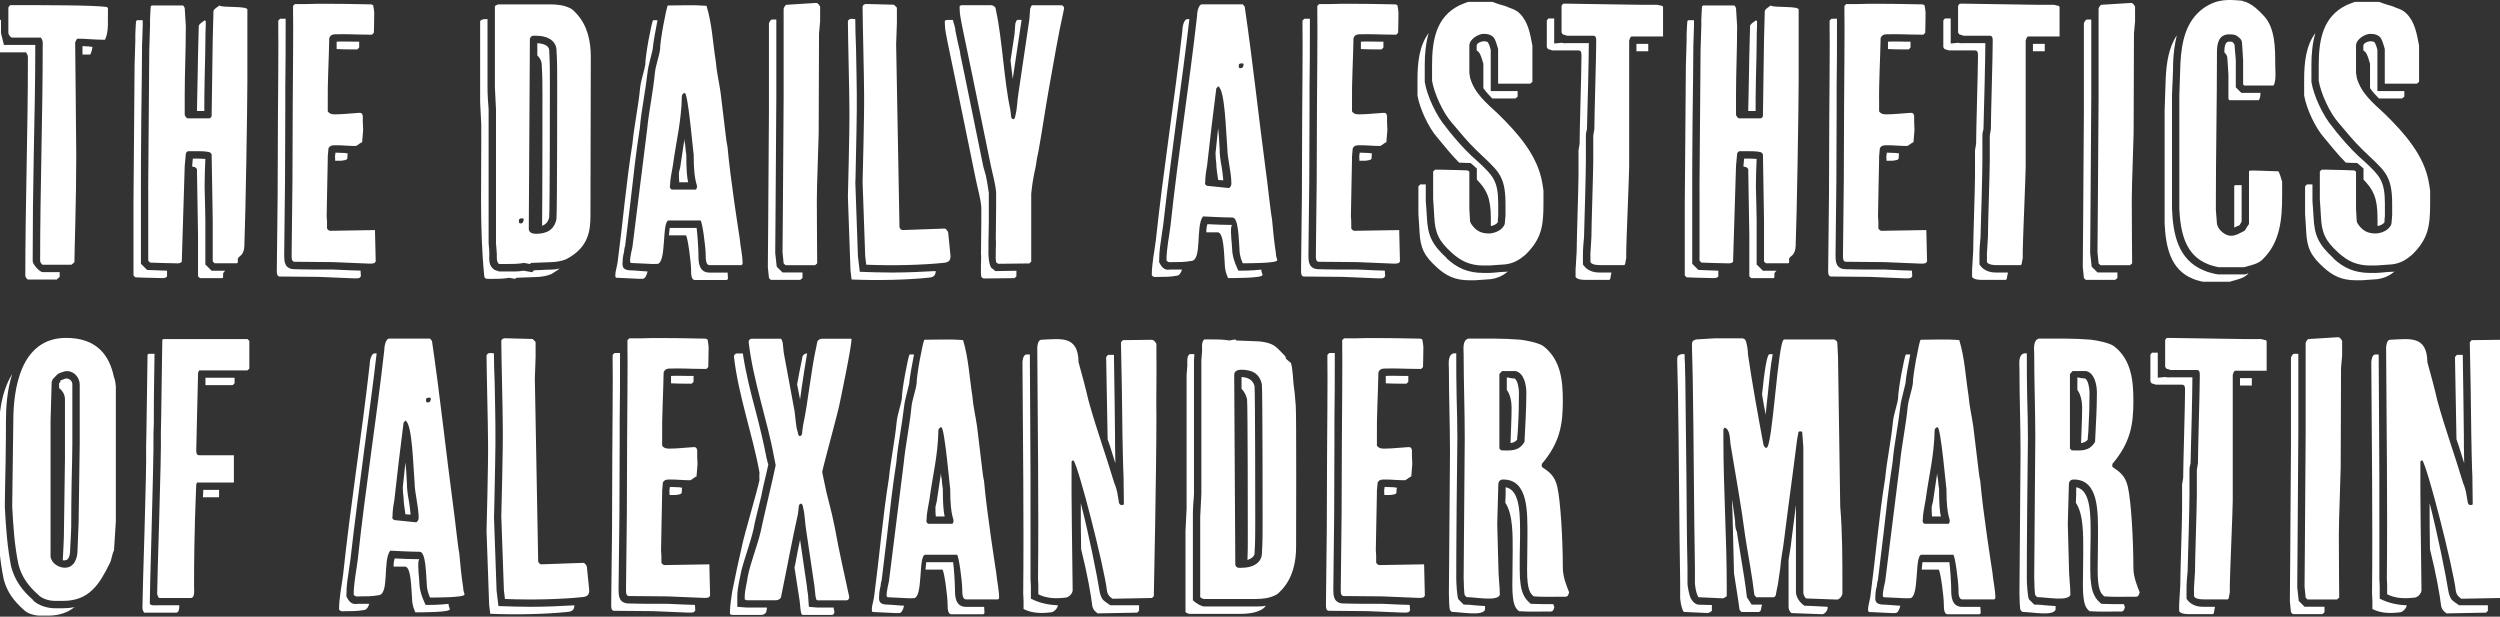
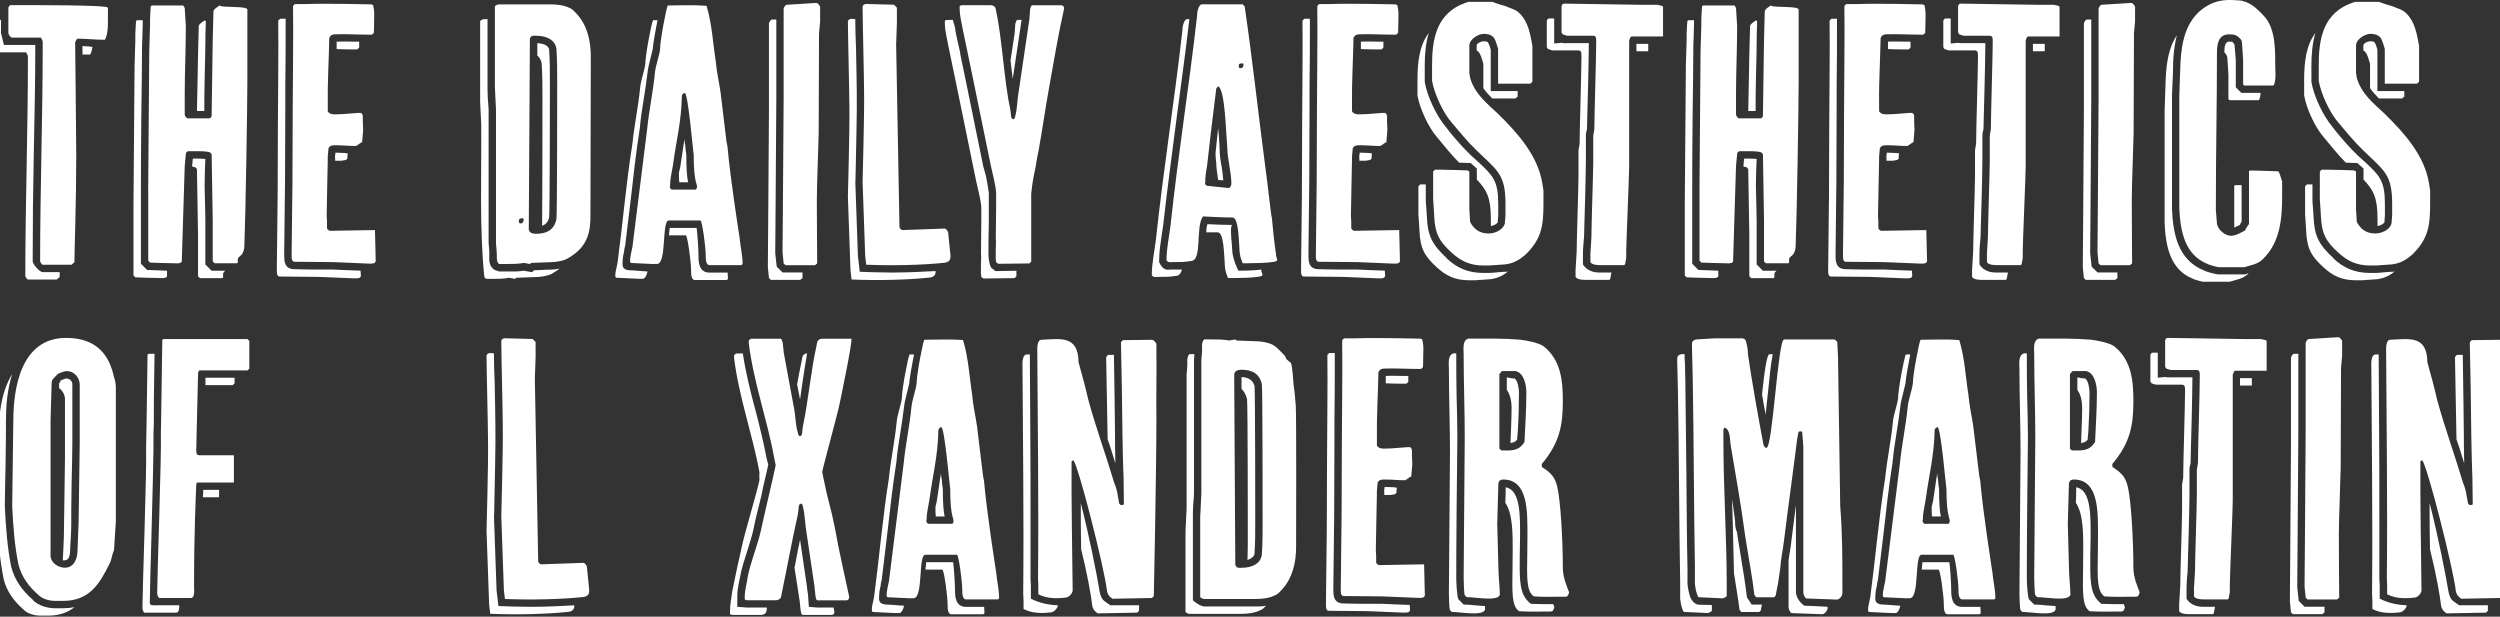
<svg xmlns="http://www.w3.org/2000/svg" preserveAspectRatio="xMidYMid slice" width="600px" height="148px" viewBox="0 0 436 107" fill="none">
  <rect x="0" y="0" width="436" height="107" fill="#333333" stroke="none" />
  <g clip-path="url(#clip0_2324_5252)">
    <path d="M11.46 47.22V48.05L10.95 48.5H5.95C5.82 48.5 5.5 48.05 5.5 47.86C5.5 35.44 5.95 22.84 5.95 10.42C5.95 9.71 6.01 9.71 5.63 9.08H0.64C0.32 9.08 0 8.44 0 8.31V3.96C0 3.77 0.13 3.64 0.32 3.45H1.28V5.75L1.79 7.8H7.23V7.86C7.23 14.07 7.1 20.34 6.97 26.61C6.84 32.88 6.78 39.09 6.78 45.3C6.78 45.88 8 47.22 8.51 47.22H11.45H11.46ZM8.52 45.94C8.39 45.94 8.07 45.49 8.07 45.3C8.07 32.88 8.52 20.28 8.52 7.86C8.52 7.16 8.58 7.16 8.2 6.52H3.2C2.88 6.52 2.56 5.88 2.56 5.75V1.4C2.56 1.21 2.69 1.08 2.88 0.89C9.66 0.89 17.15 0.89 19.65 1.21L19.84 1.4C19.78 3.7 20.03 5.43 19.33 6.9C17.41 6.9 16.13 6.71 14.66 6.71C14.34 6.71 14.34 7.03 14.15 7.35C14.15 8.18 14.34 24.82 14.34 26.93C14.34 34.99 14.02 43.7 14.02 45.49L13.51 45.94H8.52V45.94ZM15.42 9.47V8C15.74 8 16.12 8.06 16.57 8.06C16.76 8.12 16.95 8.12 17.15 8.12C17.09 8.63 16.96 9.08 16.77 9.46H15.43L15.42 9.47Z" fill="white" />
    <path d="M25.54 45.75L26.63 46.84C26.63 46.84 28.55 46.9 30.09 46.97V47.93C30.09 48.12 29.64 48.25 29.45 48.25H29.13C27.85 48.25 24.59 48.12 24.59 48.12L24.27 47.8V35.45C24.27 31.93 24.46 14.84 24.46 11.32C24.46 10.62 24.59 7.67 24.59 7.03V5.94C24.59 5.24 24.72 3.64 24.72 3.64L24.91 3.51H25.87V4.47C25.87 4.73 25.81 5.81 25.81 6.45C25.75 7.35 25.75 8.37 25.75 8.75C25.75 10.54 25.69 15.72 25.62 20.84C25.56 26.02 25.56 31.14 25.56 32.87V45.73L25.54 45.75ZM26.82 32.89C26.82 29.37 27.01 12.28 27.01 8.76C27.01 8.05 27.14 5.11 27.14 4.47V3.38C27.14 2.68 27.27 1.08 27.27 1.08L27.46 0.95H32.84C32.97 0.95 33.16 1.4 33.16 1.4C33.16 1.91 33.35 4.02 33.35 4.47V4.79C33.35 8.76 33.16 12.47 33.16 16.37V19.89C33.16 20.08 33.48 20.53 33.67 20.53H37.38C37.7 20.53 37.83 20.21 37.83 20.08C37.83 18.1 38.02 8.88 38.02 6.9C38.02 6.13 38.15 2.68 38.15 1.91C38.34 1.4 38.86 1.27 39.17 0.95C39.62 1.4 44.23 0.95 44.03 1.72V14.07C44.03 18.29 43.71 37.94 43.52 42.16C43.52 42.8 43.52 43.57 43.01 44.21C43.01 44.21 42.37 44.72 42.37 44.91V45.55L42.24 45.68H38.34L38.02 45.36V38.26C38.02 36.4 37.83 28.47 37.83 26.74L37.51 26.42C36.87 26.23 35.78 26.23 35.08 26.23H33.8C33.67 26.23 33.35 26.42 33.35 26.74L33.16 28.79L32.65 45.37C32.65 45.56 32.2 45.69 32.01 45.69H31.69C30.41 45.69 27.15 45.56 27.15 45.56L26.83 45.24V32.89H26.82ZM34.44 28.86L34.57 27.52H35.08C35.46 27.52 36.23 27.52 36.74 27.58C36.68 28.54 36.61 30.91 36.61 32.38C36.67 34.88 36.74 37.31 36.74 38.27V45.89L37.83 46.98H40.2C40.01 47.11 39.82 47.36 39.82 47.49V48.13L39.69 48.26H35.79L35.47 47.94V40.84C35.47 38.98 35.28 31.05 35.28 29.32L34.96 29C34.77 29 34.64 28.94 34.45 28.87L34.44 28.86ZM36.81 3.65V4.35C36.75 5.44 36.75 6.53 36.75 6.91C36.75 7.87 36.69 10.94 36.62 13.5C36.56 15.93 36.56 18.04 36.56 19.26H35.28C35.34 15.74 35.47 10.88 35.47 9.47C35.47 8.7 35.6 5.25 35.6 4.48C35.79 3.97 36.3 3.84 36.62 3.52C36.62 3.58 36.68 3.58 36.81 3.65V3.65Z" fill="white" />
    <path d="M50.43 44.47C50.43 45.24 50.43 46.71 52.22 46.71C52.73 46.71 54.14 46.77 55.55 46.77H58.94C59.26 46.77 60.54 46.83 61.88 46.9C62.52 46.9 63.16 46.96 63.67 46.96L63.73 47.92C63.73 47.92 63.54 48.24 63.41 48.24C63.41 48.24 63.22 48.24 63.09 48.3H62.58C61.88 48.3 57.01 48.04 56.37 48.04C55.35 48.04 50.67 47.98 49.65 47.98C49.14 47.98 49.14 47.34 49.14 47.02V46.7C49.27 38.19 49.33 29.68 49.33 21.23C49.33 19.63 49.46 6.32 49.39 4.72V3.57L49.71 3.25H50.67V4.53C50.67 7.28 50.67 11.83 50.61 15.03V18.68C50.61 27.13 50.55 35.64 50.42 44.15V44.47H50.43ZM51.71 44.15C51.84 35.64 51.9 27.13 51.9 18.68C51.9 17.08 52.03 3.77 51.96 2.17V1.02L52.28 0.7H54.46C57.72 0.57 65.53 0.76 65.53 0.76L65.85 0.89C65.85 0.89 66.04 1.85 66.04 2.23V2.55C66.04 3.51 65.98 5.69 65.98 5.69L65.66 6.01H65.02C63.04 6.01 61.18 5.88 59.26 5.95C58.75 5.95 58.43 6.14 58.24 6.59C58.18 10.17 57.92 14.46 57.98 17.92V19.33C58.36 19.84 58.81 19.84 59.32 19.84C60.66 19.84 62.07 19.65 63.42 19.58C63.74 19.58 63.93 19.58 64.06 20.09V21.18C64.06 21.56 64.12 22.52 64.12 22.52L63.93 24.82C64.06 24.37 63.16 25.27 62.84 25.33C61.69 25.33 60.54 25.2 59.45 25.2C58.75 25.2 58.43 25.2 58.11 25.71C58.11 26.03 57.92 27.31 57.98 27.63C57.98 28.78 57.79 35.69 57.79 37.49C57.79 37.49 57.85 38.32 57.85 38.45V39.6C57.85 39.73 58.17 40.05 58.36 40.05L66.17 39.92L66.3 45.36C66.3 45.36 66.11 45.68 65.98 45.68C65.98 45.68 65.79 45.68 65.66 45.74H65.15C64.44 45.74 59.58 45.48 58.94 45.48C57.92 45.48 53.24 45.42 52.22 45.42C51.71 45.42 51.71 44.78 51.71 44.46V44.14V44.15ZM59.26 27.9V27.45C59.2 27.32 59.26 26.87 59.32 26.49H59.45C59.96 26.49 60.47 26.55 60.99 26.55C61.12 26.61 61.25 26.61 61.44 26.61C61.38 26.99 61.38 27.25 61.38 27.38C61.44 27.83 60.61 27.83 60.29 27.89H59.27L59.26 27.9ZM59.52 8.51V7.23C60.54 7.17 61.57 7.23 62.66 7.23H63.43V8.25L63.11 8.57H62.47C61.45 8.57 60.49 8.57 59.53 8.51H59.52Z" fill="white" />
    <path d="M87.68 47.1H88.83C90.11 47.1 90.88 47.16 91.96 46.97L93.43 47.23L93.75 46.91C93.94 46.91 94.26 46.85 94.97 46.85C95.74 46.79 96.38 46.79 96.63 46.79C97.08 46.79 97.65 46.73 98.23 46.6C97.78 46.92 97.33 47.24 96.76 47.56C96.06 47.88 94.9 48.07 94.07 48.07C93.56 48.07 91.13 48.2 90.68 48.2L90.49 48.39L89.47 48.2C88.32 48.39 87.49 48.39 86.27 48.39H85.76C85.31 48.39 85.12 48.2 85.12 47.75C84.29 39.43 84.67 30.54 84.61 21.58C84.61 21.07 84.42 18.25 84.42 17.74V3.64C84.61 3.45 84.93 3.32 85.12 3.32H85.7V15.16C85.7 15.42 85.7 16.38 85.76 17.21C85.82 18.04 85.89 18.75 85.89 19V42.23C85.89 42.29 85.95 42.68 85.95 42.93C86.01 43.38 86.01 43.76 86.01 43.95V44.21C86.01 44.98 85.82 46.07 86.91 46.83L87.68 47.09V47.1ZM87.3 43.96C87.3 43.58 87.17 42.36 87.17 42.23V19C87.17 18.49 86.98 15.67 86.98 15.16V1.08C87.17 0.89 87.49 0.76 87.68 0.76H96.64C97.66 0.76 99.01 0.89 99.97 1.4C100.48 1.59 100.87 2.1 101.19 2.42C103.05 4.47 103.62 7.16 103.62 9.84C103.62 11.57 103.56 32.69 103.56 37.36C103.56 39.92 103.3 42.93 99.34 44.98C98.64 45.3 97.48 45.49 96.65 45.49C96.14 45.49 93.71 45.62 93.26 45.62L93.07 45.81L92.05 45.62C90.9 45.81 90.07 45.81 88.85 45.81H87.7C87.19 45.43 87.32 44.47 87.32 43.95L87.3 43.96ZM91.97 38.07C91.97 37.88 91.84 37.88 91.65 37.88C91.27 37.88 91.14 38.07 91.14 38.26C91.14 38.58 91.14 38.77 91.46 38.77C91.84 38.77 91.97 38.39 91.97 38.07ZM94.08 40.57C96 40.57 97.28 39.87 97.66 38.01C97.79 36.67 97.79 15.48 97.79 14.14C97.79 12.09 97.79 10.75 97.66 8.51C97.47 6.85 95.8 6.21 94.27 6.21C93.89 6.21 93.25 6.02 93.05 6.72C93.05 8.7 92.86 37.57 92.86 39.55V39.74C92.86 40.38 93.56 40.57 94.08 40.57V40.57ZM94.34 9.6V7.49C95.36 7.55 96.26 7.87 96.39 8.58C96.52 10.82 96.52 12.1 96.52 14.15C96.52 15.49 96.52 36.55 96.39 37.89V37.76C96.2 38.53 95.75 38.98 95.17 39.17C95.23 34.31 95.23 17.92 95.23 16.71C95.23 14.66 95.23 13.32 95.1 11.08C95.04 10.44 94.72 9.99 94.33 9.61L94.34 9.6Z" fill="white" />
    <path d="M112.06 48.38C111.55 48.38 108.6 48.19 108.09 48.19C107.77 48.19 107.9 47.55 107.9 47.36C107.9 47.17 108.28 45.63 108.28 45.44C109.18 38.66 109.75 31.74 110.84 24.96C111.16 21.7 111.86 18.56 112.18 15.23C112.31 13.89 112.88 12.48 113.08 11.13C113.08 9.53 114.17 3.9 114.42 3.51H115.19C114.81 5.43 114.42 7.61 114.36 8.57L113.98 10.11C113.72 11.07 113.53 11.97 113.47 12.54C113.28 14.2 113.02 15.8 112.77 17.4C112.51 18.94 112.26 20.66 112.13 22.2C111.49 26.23 110.98 30.78 110.53 34.81L109.57 42.75C109.51 42.75 109.44 43.26 109.38 43.65L109.44 43.52C109.25 44.16 109.18 44.74 109.18 44.8C109.18 45.76 108.67 46.91 110.65 46.91C110.91 46.91 111.67 46.97 112.51 47.04C112.77 47.04 113.15 47.1 113.47 47.1C113.28 47.87 113.02 48.38 112.57 48.38H112.06ZM114.62 45.82C114.11 45.82 111.16 45.63 110.65 45.63C110.33 45.63 110.46 44.99 110.46 44.8C110.46 44.61 110.78 43.07 110.84 42.88L113.4 22.4C113.72 19.14 114.42 16 114.74 12.67C114.87 11.33 115.45 9.92 115.64 8.57C115.64 6.97 116.73 1.34 116.98 0.95C119.09 0.95 121.4 0.82 123.7 1.01C124.66 4.15 124.79 7.41 125.3 10.61C125.43 12.34 125.88 14.26 126.13 15.99L127.15 24.44C127.15 24.63 127.34 25.34 127.34 25.46C127.85 31.22 129.32 40.44 129.45 41.33C129.58 42.87 129.96 44.27 129.96 45.81L129.77 46H124.2C123.56 46 123.56 44.85 123.56 44.27C123.56 42.93 122.98 38.51 122.66 38.25H117.16C115.88 38.25 116.84 45.8 115.11 45.8H114.6L114.62 45.82ZM117.18 40.83L117.31 39.55H121.98C122.11 40.38 122.3 43.26 122.3 44.29C122.3 45.32 122.3 47.3 124.22 47.3H127.36C127.36 47.62 127.42 48 127.42 48.39L127.23 48.58H121.66C121.02 48.58 121.02 47.43 121.02 46.85C121.02 45.51 120.44 41.09 120.12 40.83H117.18V40.83ZM121.85 32.9L121.98 32.71C122.3 31.88 121.47 32.33 121.47 26.76C121.41 26.82 120.51 16.14 119.93 16.14C119.61 16.14 119.42 16.52 119.42 16.65C119.36 21 118.4 24.65 117.88 28.62C117.69 29.84 117.37 31.05 117.37 32.2C117.24 32.58 117.5 32.84 117.69 32.9H121.85V32.9ZM119.16 28.87L119.74 24.97L119.87 24.14C119.87 24.52 119.93 24.84 120 25.16C120.06 25.99 120.13 26.57 120.19 26.76C120.19 29.45 120.32 30.86 120.51 31.62H118.97C118.91 31.17 118.91 30.6 118.91 29.96L119.17 28.87H119.16Z" fill="white" />
    <path d="M135.87 46.26L136.89 47.28H140.35V48.24L139.97 48.56H134.85L134.53 48.24L134.34 46.32L134.4 38.77L134.53 19.51V4.09C134.53 3.9 134.85 3.39 135.04 3.39H135.81V16.96L135.68 36.22L135.62 43.9L135.88 46.27L135.87 46.26ZM136.89 43.76L136.95 36.21L137.08 16.95V1.53C137.08 1.34 137.4 0.83 137.59 0.83L142.71 0.51C143.03 0.51 143.22 0.83 143.41 1.15V3.71L143.22 5.82L143.16 23.1L142.97 29.31C142.91 31.17 142.84 33.02 142.84 34.88C142.84 38.14 142.9 45.7 142.9 45.7L142.52 46.02H137.4L137.08 45.7L136.89 43.78V43.76Z" fill="white" />
    <path d="M150.27 47.16C151.74 47.22 154.37 47.29 155.84 47.29C158.46 47.29 161.22 47.16 163.46 47.03C163.46 47.8 163.08 48.12 162.25 48.18C158.6 48.56 153.55 48.69 148.87 48.5L148.68 46.9C148.68 46.58 148.36 37.62 148.23 34.17C148.23 33.53 148.55 22.65 148.49 18.68C148.49 16.25 148.23 6.01 148.23 3.77C148.23 3.45 148.55 3.26 148.87 3.26L149.51 3.32C149.51 4.79 149.57 6.71 149.64 8.37C149.7 11.57 149.77 14.9 149.77 16.11C149.83 19.12 149.64 26.16 149.58 29.61C149.58 30.7 149.52 31.53 149.52 31.66C149.65 35.12 149.97 44.14 149.97 44.46L150.29 47.15L150.27 47.16ZM151.23 44.34C151.23 44.02 150.91 35.06 150.78 31.6C150.78 30.96 151.1 20.08 151.04 16.11C151.04 13.68 150.78 3.44 150.78 1.2C150.78 0.88 151.1 0.69 151.42 0.69L156.22 0.82L156.73 1.33V2.87C156.79 3.58 156.6 7.03 156.6 7.67L157.18 39.41C157.18 39.6 157.5 39.92 157.69 39.92L165.05 39.66C165.24 39.66 165.63 40.17 165.63 40.36L166.01 44.14C166.14 45.16 165.75 45.55 164.79 45.61C161.14 45.99 156.09 46.12 151.41 45.93L151.22 44.33L151.23 44.34Z" fill="white" />
    <path d="M173.12 46.46L173.82 47.04L177.47 46.98V47.94L177.15 48.26L171.77 48.32L171.45 48.13C171.13 47.87 171.45 44.35 171.32 44.1C171.32 43.14 171.38 39.24 171.38 38.4V35.97C171.25 34.37 170.74 32.71 170.42 31.11L167.22 15.49C166.71 12.87 166.07 10.11 165.56 7.49C165.37 6.4 165.05 5.19 165.05 4.1V3.59L165.37 3.46H166.46C166.52 3.78 166.59 4.1 166.72 4.42L166.91 5.25L166.85 5.19C167.11 6.53 167.43 7.94 167.75 9.29L167.69 9.23L168.52 13.2L171.72 28.88L172.17 30.48C172.36 31.44 172.55 32.4 172.68 33.49V38.55C172.68 39.76 172.62 41.37 172.62 41.88V42.9C172.56 44.31 172.68 46.29 173.32 46.68L173.13 46.49L173.12 46.46ZM173.89 41.53C173.89 40.57 173.95 36.67 173.95 35.83V33.4C173.82 31.8 173.31 30.14 172.99 28.54L169.79 12.93C169.28 10.31 168.64 7.55 168.13 4.93C167.94 3.84 167.62 2.63 167.62 1.54V1.03L167.94 0.9H173C173.32 0.9 173.64 1.03 173.83 1.35C173.83 1.35 173.96 1.86 173.96 1.99C174.98 6.6 175.37 14.34 176.39 18.89C176.39 19.08 176.52 19.72 176.52 19.85C176.52 20.04 176.52 20.68 176.97 20.68C177.16 20.68 177.29 20.17 177.29 20.04C177.61 18.89 177.61 17.42 177.8 16.33L179.72 3.34C179.72 3.15 179.85 1.68 179.85 1.55L180.04 1.04L180.23 0.91H185.22C185.6 0.91 185.73 1.23 185.73 1.36V1.55C184.71 6.09 183.94 10.77 183.11 15.37C182.47 18.95 181.96 22.54 181.32 26.12C181.32 26.25 181 27.53 181 27.72C180.87 28.87 180.55 30.02 180.36 31.18C180.23 31.82 180.04 33.61 180.04 33.61V45.39L179.72 45.71L174.34 45.77L174.02 45.58C173.7 45.32 174.02 41.8 173.89 41.55V41.53ZM177.67 3.45H178.37L176.83 13.69L176.45 10.49L177.15 5.88C177.15 5.69 177.28 4.22 177.28 4.09L177.47 3.58L177.66 3.45H177.67Z" fill="white" />
    <path d="M207.1 3.32H207.48C206.84 8.95 206.07 14.33 205.37 19.7C204.6 25.71 203.64 32.75 202.94 39.03L202.68 40.82C202.49 42.23 202.23 43.38 202.23 45.49C203 47.09 203.7 46.77 204.34 46.77H206.2C206.01 47.41 205.69 47.86 205.18 47.86C204.16 48.05 203.07 48.05 201.98 48.05C201.66 48.05 201.21 48.18 200.96 47.73C200.96 45.75 201.41 43.7 201.66 41.71C203 29.17 204.86 17.78 206.27 5.3C206.27 4.47 206.59 3.32 207.1 3.32V3.32ZM217.08 1.14C218.55 11.19 219.45 19.96 220.79 30C220.92 30.7 221.62 37.23 221.81 37.94C222 40.05 222.19 41.97 222.51 44.08C222.51 44.72 222.83 45.1 222.7 45.17C222.7 45.68 217.84 45.68 216.75 45.68C216.75 45.68 216.17 44.59 216.17 43.18C216.04 41.71 216.04 37.74 214.96 37.74C213.1 37.74 210.22 37.55 209.84 37.55C208.5 39.34 209.78 45.29 207.73 45.29C206.71 45.48 205.62 45.48 204.53 45.48C204.21 45.48 203.76 45.61 203.51 45.16C203.51 43.18 203.96 41.13 204.21 39.14C205.55 26.6 207.41 15.21 208.82 2.73C208.82 1.9 209.14 0.75 209.65 0.75H216.75L217.07 1.13L217.08 1.14ZM214.26 32.63C214.58 32.63 214.77 32.12 214.77 31.93C214.77 29.82 214.07 27.51 214.07 25.79C213.81 22.91 213.69 15.55 212.47 14.97L212.15 15.35C211.57 19.77 211.06 24.31 210.55 28.79C210.36 29.81 210.23 30.71 210.23 31.73C210.04 31.92 210.49 32.24 210.55 32.24L214.26 32.62V32.63ZM210.42 40.31C210.42 39.73 210.48 39.29 210.61 38.9H210.74C211.76 38.96 213.62 39.03 214.9 39.03C214.58 39.22 214.71 41.08 214.84 42.29C214.84 42.67 214.9 42.93 214.9 43.19C214.9 44.92 215.99 46.97 215.99 46.97C216.63 46.97 218.29 46.97 219.96 46.78C219.96 47.36 220.28 47.68 220.15 47.74C220.15 48.25 215.29 48.25 214.2 48.25C214.2 48.25 213.62 47.16 213.62 45.75C213.49 44.28 213.49 40.31 212.4 40.31H210.42V40.31ZM212.02 26.55L212.47 22.26L212.6 23.54L212.73 25.78C212.73 26.8 212.86 27.76 213.05 28.79V28.73C213.18 29.56 213.31 30.46 213.37 31.29L212.47 31.23C212.34 30.21 212.15 29.18 212.15 28.35C212.09 27.84 212.02 27.26 212.02 26.56V26.55ZM216.88 11.13C216.88 11 216.75 11 216.56 11C216.18 11 216.05 11.13 216.05 11.32C216.05 11.7 216.05 11.83 216.37 11.83C216.75 11.83 216.88 11.51 216.88 11.13Z" fill="white" />
    <path d="M228.15 44.47C228.15 45.24 228.15 46.71 229.94 46.71C230.45 46.71 231.86 46.77 233.27 46.77H236.66C236.98 46.77 238.26 46.83 239.6 46.9C240.24 46.9 240.88 46.96 241.39 46.96L241.45 47.92C241.45 47.92 241.26 48.24 241.13 48.24C241.13 48.24 240.94 48.24 240.81 48.3H240.3C239.6 48.3 234.73 48.04 234.09 48.04C233.07 48.04 228.39 47.98 227.37 47.98C226.86 47.98 226.86 47.34 226.86 47.02V46.7C226.99 38.19 227.05 29.68 227.05 21.23C227.05 19.63 227.18 6.32 227.11 4.72V3.57L227.43 3.25H228.39V4.53C228.39 7.28 228.39 11.83 228.33 15.03V18.68C228.33 27.13 228.27 35.64 228.14 44.15V44.47H228.15ZM229.43 44.15C229.56 35.64 229.62 27.13 229.62 18.68C229.62 17.08 229.75 3.77 229.68 2.17V1.02L230 0.7H232.18C235.44 0.57 243.25 0.76 243.25 0.76L243.57 0.89C243.57 0.89 243.76 1.85 243.76 2.23V2.55C243.76 3.51 243.7 5.69 243.7 5.69L243.38 6.01H242.74C240.76 6.01 238.9 5.88 236.98 5.95C236.47 5.95 236.15 6.14 235.96 6.59C235.9 10.17 235.64 14.46 235.7 17.92V19.33C236.08 19.84 236.53 19.84 237.04 19.84C238.38 19.84 239.79 19.65 241.14 19.58C241.46 19.58 241.65 19.58 241.78 20.09V21.18C241.78 21.56 241.84 22.52 241.84 22.52L241.65 24.82C241.78 24.37 240.88 25.27 240.56 25.33C239.41 25.33 238.26 25.2 237.17 25.2C236.47 25.2 236.15 25.2 235.83 25.71C235.83 26.03 235.64 27.31 235.7 27.63C235.7 28.78 235.51 35.69 235.51 37.49C235.51 37.49 235.57 38.32 235.57 38.45V39.6C235.57 39.73 235.89 40.05 236.08 40.05L243.89 39.92L244.02 45.36C244.02 45.36 243.83 45.68 243.7 45.68C243.7 45.68 243.51 45.68 243.38 45.74H242.87C242.17 45.74 237.3 45.48 236.66 45.48C235.64 45.48 230.96 45.42 229.94 45.42C229.43 45.42 229.43 44.78 229.43 44.46V44.14V44.15ZM236.98 27.9V27.45C236.92 27.32 236.98 26.87 237.04 26.49H237.17C237.68 26.49 238.19 26.55 238.71 26.55C238.84 26.61 238.97 26.61 239.16 26.61C239.1 26.99 239.1 27.25 239.1 27.38C239.16 27.83 238.33 27.83 238.01 27.89H236.99L236.98 27.9ZM237.24 8.51V7.23C238.26 7.17 239.29 7.23 240.38 7.23H241.15V8.25L240.83 8.57H240.19C239.17 8.57 238.21 8.57 237.25 8.51H237.24Z" fill="white" />
    <path d="M249.02 5.69C248.51 7.42 248.32 9.34 248.32 11.26V14.2C248.7 16.63 250.37 20.15 251.97 22.01L252.61 22.84C253.76 24.25 254.98 25.66 256.39 27L257.8 28.28L257.74 28.22C260.11 30.46 261.07 31.36 261.07 35.32V37.37C261.07 37.5 261.07 37.69 261.01 38.01V38.52C260.82 38.9 260.24 39.16 259.79 39.22V37.88C259.79 34.23 259.02 32.89 257.36 31.16V29.24L256.27 28.28C256.27 28.28 255.31 28.28 254.29 28.22C252.95 26.88 251.73 25.34 250.45 23.8C248.98 22.14 247.44 18.81 247.06 16.57V13.82C247.06 10.81 247.38 7.87 249.04 5.69H249.02ZM259.64 47.35C259.96 47.35 260.6 47.29 261.24 47.22C261.82 47.16 262.39 47.16 262.52 47.16C262.58 47.16 262.71 47.1 262.78 47.1C261.82 47.87 260.99 48.25 259.77 48.44C259.45 48.44 257.47 48.63 257.08 48.63H255.99C253.62 48.63 252.02 47.86 250.42 46.39C248.24 44.41 247.54 43.06 247.41 40.12C247.41 39.61 247.22 37.37 247.22 37.18V32.32L247.54 32H248.5V34.62C248.5 34.68 248.5 35.26 248.56 35.71V35.65C248.62 36.42 248.69 37.38 248.69 37.63C248.82 40.96 249.65 42.49 252.15 44.8H252.09C253.88 46.46 255.74 47.36 258.55 47.36H259.64V47.35ZM258.55 46.07C256.18 46.07 254.58 45.3 252.98 43.83C250.8 41.85 250.1 40.5 249.97 37.56C249.97 37.05 249.78 34.81 249.78 34.62V29.76L250.1 29.44H251C252.41 29.44 255.74 29.57 255.74 29.57L256.06 29.76V36.29C256.06 36.67 256.19 38.08 256.19 38.47L256.38 38.85C257.15 40 258.04 40.51 259.45 40.51C260.35 40.51 261.82 40 262.2 38.85C262.2 38.66 262.33 37.7 262.33 37.38V35.33C262.33 30.15 260.86 29.57 257.27 26.05C255.73 24.58 254.39 22.91 252.98 21.25C251.51 19.59 249.97 16.26 249.59 14.02V11.27C249.59 6.98 250.29 2.89 254.39 0.9C254.77 0.71 255.86 0.32 255.86 0.32H260.02C260.02 0.32 261.62 0.9 262.2 1.02C263.03 1.4 264.12 1.6 264.82 2.36C266.29 3.83 266.61 5.88 267 7.93V14.2L266.62 14.52H261.05V8.5C261.05 8.5 260.73 7.35 260.54 6.96C260.22 6.06 259.26 5.87 258.56 5.87C257.66 5.87 256.06 6.77 256.06 7.92V12.72C256.06 12.72 256.19 13.3 256.19 13.49C256.96 16.24 259.07 17.91 261.05 19.76C264.44 23.09 267.96 26.99 268.73 31.85C268.73 31.98 268.92 32.87 268.92 33.07V35.31C268.92 39.21 268.6 41.45 265.78 44.21C264.63 45.17 263.73 45.68 262.32 45.87C262 45.87 260.02 46.06 259.63 46.06H258.54L258.55 46.07ZM257.33 8.76V7.93C257.33 7.48 258.1 7.16 258.55 7.16C258.87 7.16 259.25 7.22 259.32 7.42C259.51 7.74 259.7 8.32 259.77 8.63V15.8H264.44V16.76L264.06 17.08H260.03C259.45 16.5 258.94 15.93 258.49 15.29V11.07C258.49 11.07 258.17 9.92 257.98 9.53C257.85 9.21 257.6 8.89 257.34 8.76H257.33Z" fill="white" />
    <path d="M275.77 45.88C276.67 47.29 278.2 47.29 278.78 47.29H280.7V47.35C280.7 47.48 280.51 48.18 280.51 48.37L280.38 48.56H276.22C275.84 48.56 274.81 48.56 274.49 48.05V46.83C274.49 46.45 274.68 44.08 274.68 43.69C274.68 41.64 275 32.36 275 30.44V26.09C275 25.96 275.19 25.07 275.19 24.94C275.19 22.64 275.51 12.33 275.51 10.09V9.58C275.51 9.26 275.51 8.75 275 8.75H270.52C270.33 8.75 270.01 8.56 269.82 8.56C269.69 8.56 269.5 8.18 269.5 8.18V3.58C269.5 3.58 269.69 3.2 269.82 3.2H270.78V7.55L272.12 7.42C272.44 7.55 272.76 7.48 273.08 7.48H276.79V7.54C276.79 8.56 276.73 12.08 276.66 14.9C276.6 18.04 276.47 21.24 276.47 22.39C276.47 22.39 276.41 22.58 276.41 22.65C276.28 23.1 276.28 23.48 276.28 23.55V27.9C276.28 28.86 276.22 31.61 276.15 34.36C276.09 37.24 275.96 40.12 275.96 41.14C275.96 41.2 275.9 41.91 275.83 42.61C275.77 43.31 275.77 44.08 275.77 44.27V45.87V45.88ZM277.05 44.28C277.05 43.9 277.24 41.53 277.24 41.14C277.24 39.09 277.56 29.81 277.56 27.89V23.54C277.56 23.41 277.75 22.52 277.75 22.39C277.75 20.09 278.07 9.78 278.07 7.54V7.03C278.07 6.71 278.07 6.2 277.56 6.2H273.08C272.89 6.2 272.57 6.01 272.38 6.01C272.25 6.01 272.06 5.63 272.06 5.63V1.02C272.06 1.02 272.25 0.64 272.38 0.64H273.28C274.43 0.64 284.48 0.83 285.7 0.83H288.64C288.83 0.83 289.34 1.02 289.54 1.02L289.67 1.21V6.33H284.17L283.98 6.52L283.79 7.03V28.92C283.79 30.33 283.28 42.17 283.28 43.57V44.79C283.28 44.92 283.09 45.62 283.09 45.81L282.96 46H278.8C278.42 46 277.39 46 277.07 45.49V44.28H277.05ZM285.05 8.89V7.61H287.1V8.89H285.05Z" fill="white" />
    <path d="M294.71 45.75L295.8 46.84C295.8 46.84 297.72 46.9 299.26 46.97V47.93C299.26 48.12 298.81 48.25 298.62 48.25H298.3C297.02 48.25 293.76 48.12 293.76 48.12L293.44 47.8V35.45C293.44 31.93 293.63 14.84 293.63 11.32C293.63 10.62 293.76 7.67 293.76 7.03V5.94C293.76 5.24 293.89 3.64 293.89 3.64L294.08 3.51H295.04V4.47C295.04 4.73 294.98 5.81 294.98 6.45C294.92 7.35 294.92 8.37 294.92 8.75C294.92 10.54 294.86 15.72 294.79 20.84C294.73 26.02 294.73 31.14 294.73 32.87V45.73L294.71 45.75ZM295.99 32.89C295.99 29.37 296.18 12.28 296.18 8.76C296.18 8.05 296.31 5.11 296.31 4.47V3.38C296.31 2.68 296.44 1.08 296.44 1.08L296.63 0.95H302.01C302.14 0.95 302.33 1.4 302.33 1.4C302.33 1.91 302.52 4.02 302.52 4.47V4.79C302.52 8.76 302.33 12.47 302.33 16.37V19.89C302.33 20.08 302.65 20.53 302.84 20.53H306.55C306.87 20.53 307 20.21 307 20.08C307 18.1 307.19 8.88 307.19 6.9C307.19 6.13 307.32 2.68 307.32 1.91C307.51 1.4 308.02 1.27 308.34 0.95C308.79 1.4 313.4 0.95 313.2 1.72V14.07C313.2 18.29 312.88 37.94 312.69 42.16C312.69 42.8 312.69 43.57 312.18 44.21C312.18 44.21 311.54 44.72 311.54 44.91V45.55L311.41 45.68H307.51L307.19 45.36V38.26C307.19 36.4 307 28.47 307 26.74L306.68 26.42C306.04 26.23 304.95 26.23 304.25 26.23H302.97C302.84 26.23 302.52 26.42 302.52 26.74L302.33 28.79L301.82 45.37C301.82 45.56 301.37 45.69 301.18 45.69H300.86C299.58 45.69 296.32 45.56 296.32 45.56L296 45.24V32.89H295.99ZM303.61 28.86L303.74 27.52H304.25C304.63 27.52 305.4 27.52 305.91 27.58C305.85 28.54 305.78 30.91 305.78 32.38C305.84 34.88 305.91 37.31 305.91 38.27V45.89L307 46.98H309.37C309.18 47.11 308.99 47.36 308.99 47.49V48.13L308.86 48.26H304.96L304.64 47.94V40.84C304.64 38.98 304.45 31.05 304.45 29.32L304.13 29C303.94 29 303.81 28.94 303.62 28.87L303.61 28.86ZM305.98 3.65V4.35C305.92 5.44 305.92 6.53 305.92 6.91C305.92 7.87 305.86 10.94 305.79 13.5C305.73 15.93 305.73 18.04 305.73 19.26H304.45C304.51 15.74 304.64 10.88 304.64 9.47C304.64 8.7 304.77 5.25 304.77 4.48C304.96 3.97 305.47 3.84 305.79 3.52C305.79 3.58 305.85 3.58 305.98 3.65Z" fill="white" />
    <path d="M319.61 44.47C319.61 45.24 319.61 46.71 321.4 46.71C321.91 46.71 323.32 46.77 324.73 46.77H328.12C328.44 46.77 329.72 46.83 331.06 46.9C331.7 46.9 332.34 46.96 332.85 46.96L332.91 47.92C332.91 47.92 332.72 48.24 332.59 48.24C332.59 48.24 332.4 48.24 332.27 48.3H331.76C331.06 48.3 326.19 48.04 325.55 48.04C324.53 48.04 319.85 47.98 318.83 47.98C318.32 47.98 318.32 47.34 318.32 47.02V46.7C318.45 38.19 318.51 29.68 318.51 21.23C318.51 19.63 318.64 6.32 318.57 4.72V3.57L318.89 3.25H319.85V4.53C319.85 7.28 319.85 11.83 319.79 15.03V18.68C319.79 27.13 319.73 35.64 319.6 44.15V44.47H319.61ZM320.89 44.15C321.02 35.64 321.08 27.13 321.08 18.68C321.08 17.08 321.21 3.77 321.14 2.17V1.02L321.46 0.7H323.64C326.9 0.57 334.71 0.76 334.71 0.76L335.03 0.89C335.03 0.89 335.22 1.85 335.22 2.23V2.55C335.22 3.51 335.16 5.69 335.16 5.69L334.84 6.01H334.2C332.22 6.01 330.36 5.88 328.44 5.95C327.93 5.95 327.61 6.14 327.42 6.59C327.36 10.17 327.1 14.46 327.16 17.92V19.33C327.54 19.84 327.99 19.84 328.5 19.84C329.84 19.84 331.25 19.65 332.6 19.58C332.92 19.58 333.11 19.58 333.24 20.09V21.18C333.24 21.56 333.3 22.52 333.3 22.52L333.11 24.82C333.24 24.37 332.34 25.27 332.02 25.33C330.87 25.33 329.72 25.2 328.63 25.2C327.93 25.2 327.61 25.2 327.29 25.71C327.29 26.03 327.1 27.31 327.16 27.63C327.16 28.78 326.97 35.69 326.97 37.49C326.97 37.49 327.03 38.32 327.03 38.45V39.6C327.03 39.73 327.35 40.05 327.54 40.05L335.35 39.92L335.48 45.36C335.48 45.36 335.29 45.68 335.16 45.68C335.16 45.68 334.97 45.68 334.84 45.74H334.33C333.63 45.74 328.76 45.48 328.12 45.48C327.1 45.48 322.42 45.42 321.4 45.42C320.89 45.42 320.89 44.78 320.89 44.46V44.14V44.15ZM328.44 27.9V27.45C328.38 27.32 328.44 26.87 328.5 26.49H328.63C329.14 26.49 329.65 26.55 330.17 26.55C330.3 26.61 330.43 26.61 330.62 26.61C330.56 26.99 330.56 27.25 330.56 27.38C330.62 27.83 329.79 27.83 329.47 27.89H328.45L328.44 27.9ZM328.7 8.51V7.23C329.72 7.17 330.75 7.23 331.84 7.23H332.61V8.25L332.29 8.57H331.65C330.63 8.57 329.67 8.57 328.71 8.51H328.7Z" fill="white" />
    <path d="M344.57 45.88C345.47 47.29 347 47.29 347.58 47.29H349.5V47.35C349.5 47.48 349.31 48.18 349.31 48.37L349.18 48.56H345.02C344.64 48.56 343.61 48.56 343.29 48.05V46.83C343.29 46.45 343.48 44.08 343.48 43.69C343.48 41.64 343.8 32.36 343.8 30.44V26.09C343.8 25.96 343.99 25.07 343.99 24.94C343.99 22.64 344.31 12.33 344.31 10.09V9.58C344.31 9.26 344.31 8.75 343.8 8.75H339.32C339.13 8.75 338.81 8.56 338.62 8.56C338.49 8.56 338.3 8.18 338.3 8.18V3.58C338.3 3.58 338.49 3.2 338.62 3.2H339.58V7.55L340.92 7.42C341.24 7.55 341.56 7.48 341.88 7.48H345.59V7.54C345.59 8.56 345.53 12.08 345.46 14.9C345.4 18.04 345.27 21.24 345.27 22.39C345.27 22.39 345.21 22.58 345.21 22.65C345.08 23.1 345.08 23.48 345.08 23.55V27.9C345.08 28.86 345.02 31.61 344.95 34.36C344.89 37.24 344.76 40.12 344.76 41.14C344.76 41.2 344.7 41.91 344.63 42.61C344.57 43.31 344.57 44.08 344.57 44.27V45.87V45.88ZM345.85 44.28C345.85 43.9 346.04 41.53 346.04 41.14C346.04 39.09 346.36 29.81 346.36 27.89V23.54C346.36 23.41 346.55 22.52 346.55 22.39C346.55 20.09 346.87 9.78 346.87 7.54V7.03C346.87 6.71 346.87 6.2 346.36 6.2H341.88C341.69 6.2 341.37 6.01 341.18 6.01C341.05 6.01 340.86 5.63 340.86 5.63V1.02C340.86 1.02 341.05 0.64 341.18 0.64H342.08C343.23 0.64 353.28 0.83 354.5 0.83H357.44C357.63 0.83 358.14 1.02 358.34 1.02L358.47 1.21V6.33H352.97L352.78 6.52L352.59 7.03V28.92C352.59 30.33 352.08 42.17 352.08 43.57V44.79C352.08 44.92 351.89 45.62 351.89 45.81L351.76 46H347.6C347.22 46 346.19 46 345.87 45.49V44.28H345.85ZM353.85 8.89V7.61H355.9V8.89H353.85Z" fill="white" />
    <path d="M364.03 46.26L365.05 47.28H368.51V48.24L368.13 48.56H363.01L362.69 48.24L362.5 46.32L362.56 38.77L362.69 19.51V4.09C362.69 3.9 363.01 3.39 363.2 3.39H363.97V16.96L363.84 36.22L363.78 43.9L364.04 46.27L364.03 46.26ZM365.05 43.76L365.11 36.21L365.24 16.95V1.53C365.24 1.34 365.56 0.83 365.75 0.83L370.87 0.51C371.19 0.51 371.38 0.83 371.57 1.15V3.71L371.38 5.82L371.32 23.1L371.13 29.31C371.07 31.17 371 33.02 371 34.88C371 38.14 371.06 45.7 371.06 45.7L370.68 46.02H365.56L365.24 45.7L365.05 43.78V43.76Z" fill="white" />
    <path d="M390.71 47.61L391.22 47.42V47.48C390.39 48.38 388.98 48.57 387.96 48.89H383.42C383.23 48.89 382.01 48.57 381.63 48.38C377.6 46.78 376.89 42.62 376.7 38.78V19.19C376.7 18.29 376.89 14.26 376.89 13.56C377.02 10.94 377.4 8.25 378.81 6.14C378.43 7.68 378.23 9.34 378.17 11C378.17 11.32 378.17 12.28 378.11 13.43C378.05 14.71 377.98 16.18 377.98 16.63V36.28C378.17 40.5 378.94 45.11 383.61 46.97C384.12 47.23 385.72 47.61 385.98 47.61H390.72H390.71ZM385.97 46.33C385.78 46.33 384.56 46.01 384.18 45.82C380.15 44.22 379.44 40.06 379.25 36.22V16.63C379.25 15.73 379.44 11.7 379.44 11C379.63 7.35 380.34 3.64 383.47 1.4C385.9 -0.26 387.76 -0.07 390.13 0.12C390.13 0.12 390.51 0.31 390.71 0.31C392.05 0.82 392.95 1.72 393.97 2.81C395.89 4.92 395.89 8.38 395.89 11.13C395.89 12.22 396.08 13.63 395.7 14.65L395.57 14.84H390.51L390.32 14.65V10.43C390.32 9.92 390.13 7.87 390.13 7.49C390.13 6.85 389.62 6.47 389.11 6.15C388.73 5.96 388.21 5.96 387.89 5.96C386.1 5.96 385.78 7.5 385.78 9.1C385.78 17.87 385.59 26.57 385.59 35.34V36.43C385.59 36.75 385.78 38.48 385.78 38.86C385.97 39.88 387.19 40.91 388.21 40.91C389.11 40.91 389.81 40.4 390.51 40.08L390.7 39.89C390.83 39.57 391.34 38.87 391.34 38.87V29.72C391.34 29.59 391.72 29.59 391.85 29.59H392.23C392.93 29.59 395.69 29.72 396.39 29.72C396.58 29.72 396.97 31.13 397.09 31.51V33.94C397.09 37.97 396.77 42 393.76 44.95C392.93 45.85 391.52 46.04 390.5 46.36H385.96L385.97 46.33ZM387.06 9.08C387.06 8.12 387.19 7.22 387.89 7.22C388.02 7.22 388.34 7.22 388.47 7.28C388.98 7.79 388.79 7.79 388.92 8.88C388.98 9.46 389.05 10.22 389.05 10.42V15.15L390.01 16.11H393.34C393.34 16.49 393.28 16.88 393.15 17.2L393.02 17.39H387.96L387.77 17.2V12.98C387.77 12.47 387.58 10.42 387.58 10.04C387.58 9.66 387.32 9.34 387.07 9.08H387.06ZM389.68 32.12H390.06V38.46L389.68 39.1L389.42 39.16H389.48L388.78 39.48V32.25C388.78 32.12 389.16 32.12 389.29 32.12H389.67H389.68Z" fill="white" />
    <path d="M402.87 5.69C402.36 7.42 402.17 9.34 402.17 11.26V14.2C402.55 16.63 404.22 20.15 405.82 22.01L406.46 22.84C407.61 24.25 408.83 25.66 410.24 27L411.65 28.28L411.59 28.22C413.96 30.46 414.92 31.36 414.92 35.32V37.37C414.92 37.5 414.92 37.69 414.86 38.01V38.52C414.67 38.9 414.09 39.16 413.64 39.22V37.88C413.64 34.23 412.87 32.89 411.21 31.16V29.24L410.12 28.28C410.12 28.28 409.16 28.28 408.14 28.22C406.8 26.88 405.58 25.34 404.3 23.8C402.83 22.14 401.29 18.81 400.91 16.57V13.82C400.91 10.81 401.23 7.87 402.89 5.69H402.87ZM413.49 47.35C413.81 47.35 414.45 47.29 415.09 47.22C415.67 47.16 416.24 47.16 416.37 47.16C416.43 47.16 416.56 47.1 416.63 47.1C415.67 47.87 414.84 48.25 413.62 48.44C413.3 48.44 411.32 48.63 410.93 48.63H409.84C407.47 48.63 405.87 47.86 404.27 46.39C402.09 44.41 401.39 43.06 401.26 40.12C401.26 39.61 401.07 37.37 401.07 37.18V32.32L401.39 32H402.35V34.62C402.35 34.68 402.35 35.26 402.41 35.71V35.65C402.47 36.42 402.54 37.38 402.54 37.63C402.67 40.96 403.5 42.49 406 44.8H405.94C407.73 46.46 409.59 47.36 412.4 47.36H413.49V47.35ZM412.4 46.07C410.03 46.07 408.43 45.3 406.83 43.83C404.65 41.85 403.95 40.5 403.82 37.56C403.82 37.05 403.63 34.81 403.63 34.62V29.76L403.95 29.44H404.85C406.26 29.44 409.59 29.57 409.59 29.57L409.91 29.76V36.29C409.91 36.67 410.04 38.08 410.04 38.47L410.23 38.85C411 40 411.89 40.51 413.3 40.51C414.2 40.51 415.67 40 416.05 38.85C416.05 38.66 416.18 37.7 416.18 37.38V35.33C416.18 30.15 414.71 29.57 411.12 26.05C409.58 24.58 408.24 22.91 406.83 21.25C405.36 19.59 403.82 16.26 403.44 14.02V11.27C403.44 6.98 404.14 2.89 408.24 0.9C408.62 0.71 409.71 0.32 409.71 0.32H413.87C413.87 0.32 415.47 0.9 416.05 1.02C416.88 1.4 417.97 1.6 418.67 2.36C420.14 3.83 420.46 5.88 420.85 7.93V14.2L420.47 14.52H414.9V8.5C414.9 8.5 414.58 7.35 414.39 6.96C414.07 6.06 413.11 5.87 412.41 5.87C411.51 5.87 409.91 6.77 409.91 7.92V12.72C409.91 12.72 410.04 13.3 410.04 13.49C410.81 16.24 412.92 17.91 414.9 19.76C418.29 23.09 421.81 26.99 422.58 31.85C422.58 31.98 422.77 32.87 422.77 33.07V35.31C422.77 39.21 422.45 41.45 419.63 44.21C418.48 45.17 417.58 45.68 416.17 45.87C415.85 45.87 413.87 46.06 413.48 46.06H412.39L412.4 46.07ZM411.18 8.76V7.93C411.18 7.48 411.95 7.16 412.4 7.16C412.72 7.16 413.1 7.22 413.17 7.42C413.36 7.74 413.55 8.32 413.62 8.63V15.8H418.29V16.76L417.91 17.08H413.88C413.3 16.5 412.79 15.93 412.34 15.29V11.07C412.34 11.07 412.02 9.92 411.83 9.53C411.7 9.21 411.45 8.89 411.19 8.76H411.18Z" fill="white" />
    <path d="M12.06 105.54C12.76 105.54 13.4 105.48 14.04 105.35C12.89 106.25 11.42 106.82 9.5 106.82H8.09C7.13 106.82 5.85 106.5 5.15 105.73C3.55 104.32 2.33 102.72 1.76 100.55C1.06 97.16 0.86 94.09 0.67 90.5V89.99C0.67 87.81 0.86 77.7 0.86 75.59C0.86 72.45 1.24 68.04 3.23 64.9C2.33 67.65 2.14 70.72 2.14 73.03C2.14 74.05 2.14 77.06 2.08 80.13C2.02 83.2 1.95 86.34 1.95 87.43V88.01C2.14 91.79 2.4 95.05 3.04 98.31C3.68 100.74 5.02 102.53 6.88 104.13L6.75 104.07C7.71 105.09 9.37 105.54 10.65 105.54H12.06V105.54ZM10.65 104.26C9.69 104.26 8.41 103.94 7.71 103.17C6.11 101.76 4.89 100.16 4.32 97.99C3.62 94.6 3.42 91.53 3.23 87.94V87.43C3.23 85.25 3.42 75.14 3.42 73.03C3.42 67.72 4.57 58.63 12.57 58.63C17.95 58.63 20.12 61.7 20.89 65.48C21.08 65.8 21.21 66.89 21.21 67.08V90.44L20.89 95.5C20.51 96.2 20.51 97.1 20.12 97.8C18.33 101.45 16.54 104.26 12.06 104.26H10.65V104.26ZM12.38 98.5C14.04 98.5 14.56 96.77 14.56 95.49C14.56 94.72 14.75 91.33 14.75 90.63C14.75 88.65 14.94 79.11 14.94 77V66.7C14.94 65.61 14.04 64.4 12.76 64.4H12.57C12.25 64.4 11.35 64.78 11.35 64.78C11.16 64.78 10.45 65.61 10.26 65.8C10.26 65.8 10.07 66.18 10.07 66.38C10.07 67.47 9.88 71.95 9.88 73.04V96.59C10.07 97.81 11.35 98.51 12.38 98.51V98.5ZM11.36 67.33V66.5L11.49 66.37C11.62 66.24 11.62 66.05 11.55 66.05C11.55 66.05 12.45 65.67 12.57 65.67C13.27 65.67 13.66 66.18 13.66 66.69V76.99C13.66 78.01 13.6 81.28 13.53 83.97C13.47 86.85 13.47 89.67 13.47 90.63C13.47 90.95 13.47 91.91 13.41 92.93C13.35 93.95 13.28 95.11 13.28 95.49C13.28 96.19 13.09 97.22 12.38 97.22H12C12.06 95.88 12.19 93.76 12.19 93.19C12.19 91.21 12.38 81.67 12.38 79.56V69.26C12.38 68.56 12 67.79 11.36 67.34V67.33Z" fill="white" />
    <path d="M32.22 105.03C32.22 105.67 32.16 106.31 31.64 106.31H26.2C26.01 106.31 25.82 105.73 25.82 105.54C25.82 102.66 26.59 81.48 26.46 77.64C26.46 76.62 26.52 75.59 26.52 74.7C26.52 72.65 26.71 63.57 26.71 61.52L26.9 61.39H27.92C27.92 62.8 27.86 64.33 27.86 65.55C27.8 68.37 27.8 71.12 27.8 72.14V73.48C27.8 73.99 27.74 74.63 27.74 75.14C27.8 77.57 27.55 86.72 27.36 93.95C27.23 98.24 27.1 103.55 27.1 104.64C27.1 105.15 27.93 105.02 28.76 105.02H32.22V105.03ZM28.76 103.75C28.57 103.75 28.38 103.17 28.38 102.98C28.38 100.1 29.15 78.92 29.02 75.08C29.02 74.06 29.08 73.03 29.08 72.14C29.08 70.09 29.27 61.01 29.27 58.96L29.46 58.83H44.05L44.37 59.15V63.95L44.05 64.27H35.67L35.48 64.65C35.48 65.74 35.16 76.62 35.16 78.09C35.16 78.47 35.16 78.99 35.67 78.99H41.69V83.73H35.29L35.16 84.05C35.1 86.03 34.78 91.79 34.78 101.58C34.78 102.41 34.97 103.76 34.2 103.76H28.76V103.75ZM36.31 86.28C36.31 86.02 36.37 85.7 36.37 85.45V85H39.12V86.28H36.3H36.31ZM36.76 66.82V65.54H41.81V66.5L41.49 66.82H36.75H36.76Z" fill="white" />
-     <path d="M66.08 61.32H66.46C65.82 66.95 65.05 72.33 64.35 77.7C63.58 83.72 62.62 90.76 61.92 97.03L61.66 98.82C61.47 100.23 61.21 101.38 61.21 103.49C61.98 105.09 62.68 104.77 63.32 104.77H65.18C64.99 105.41 64.67 105.86 64.16 105.86C63.14 106.05 62.05 106.05 60.96 106.05C60.64 106.05 60.19 106.18 59.94 105.73C59.94 103.75 60.39 101.7 60.64 99.71C61.98 87.17 63.84 75.78 65.25 63.3C65.25 62.47 65.57 61.32 66.08 61.32V61.32ZM76.06 59.14C77.53 69.19 78.43 77.95 79.77 88C79.9 88.7 80.6 95.23 80.79 95.94C80.98 98.05 81.17 99.97 81.49 102.08C81.49 102.72 81.81 103.1 81.68 103.17C81.68 103.68 76.82 103.68 75.73 103.68C75.73 103.68 75.15 102.59 75.15 101.18C75.02 99.71 75.02 95.74 73.93 95.74C72.07 95.74 69.19 95.55 68.81 95.55C67.47 97.34 68.75 103.29 66.7 103.29C65.68 103.48 64.59 103.48 63.5 103.48C63.18 103.48 62.73 103.61 62.48 103.16C62.48 101.18 62.93 99.13 63.18 97.14C64.52 84.6 66.38 73.21 67.79 60.73C67.79 59.9 68.11 58.75 68.62 58.75H75.72L76.04 59.13L76.06 59.14ZM73.24 90.63C73.56 90.63 73.75 90.12 73.75 89.93C73.75 87.82 73.05 85.51 73.05 83.79C72.79 80.91 72.67 73.55 71.45 72.97L71.13 73.35C70.55 77.77 70.04 82.31 69.53 86.79C69.34 87.81 69.21 88.71 69.21 89.73C69.02 89.92 69.47 90.24 69.53 90.24L73.24 90.62V90.63ZM69.4 98.31C69.4 97.73 69.46 97.29 69.59 96.9H69.72C70.74 96.96 72.6 97.03 73.88 97.03C73.56 97.22 73.69 99.08 73.82 100.29C73.82 100.67 73.88 100.93 73.88 101.19C73.88 102.92 74.97 104.97 74.97 104.97C75.61 104.97 77.27 104.97 78.94 104.78C78.94 105.36 79.26 105.68 79.13 105.74C79.13 106.25 74.27 106.25 73.18 106.25C73.18 106.25 72.6 105.16 72.6 103.75C72.47 102.28 72.47 98.31 71.38 98.31H69.4V98.31ZM71 84.55L71.45 80.26L71.58 81.54L71.71 83.78C71.71 84.8 71.84 85.76 72.03 86.79V86.73C72.16 87.56 72.29 88.46 72.35 89.29L71.45 89.23C71.32 88.21 71.13 87.18 71.13 86.35C71.07 85.84 71 85.26 71 84.56V84.55ZM75.86 69.13C75.86 69 75.73 69 75.54 69C75.16 69 75.03 69.13 75.03 69.32C75.03 69.7 75.03 69.83 75.35 69.83C75.73 69.83 75.86 69.51 75.86 69.13Z" fill="white" />
    <path d="M87.58 105.16C89.05 105.22 91.68 105.29 93.15 105.29C95.77 105.29 98.53 105.16 100.77 105.03C100.77 105.8 100.39 106.12 99.55 106.18C95.9 106.56 90.85 106.69 86.17 106.5L85.98 104.9C85.98 104.58 85.66 95.62 85.53 92.16C85.53 91.52 85.85 80.64 85.79 76.67C85.79 74.24 85.53 64 85.53 61.76C85.53 61.44 85.85 61.25 86.17 61.25L86.81 61.31C86.81 62.78 86.87 64.7 86.94 66.37C87 69.57 87.07 72.9 87.07 74.11C87.13 77.12 86.94 84.16 86.88 87.61C86.88 88.7 86.82 89.53 86.82 89.66C86.95 93.12 87.27 102.14 87.27 102.46L87.59 105.15L87.58 105.16ZM88.54 102.34C88.54 102.02 88.22 93.06 88.09 89.6C88.09 88.96 88.41 78.08 88.35 74.11C88.35 71.68 88.09 61.44 88.09 59.2C88.09 58.88 88.41 58.69 88.73 58.69L93.53 58.82L94.04 59.33V60.87C94.1 61.57 93.91 65.03 93.91 65.67L94.49 97.41C94.49 97.6 94.81 97.92 95 97.92L102.36 97.66C102.55 97.66 102.94 98.17 102.94 98.36L103.32 102.14C103.45 103.16 103.06 103.55 102.1 103.61C98.45 103.99 93.4 104.12 88.72 103.93L88.53 102.33L88.54 102.34Z" fill="white" />
-     <path d="M108.45 102.47C108.45 103.24 108.45 104.71 110.24 104.71C110.75 104.71 112.16 104.77 113.57 104.77H116.96C117.28 104.77 118.56 104.83 119.9 104.9C120.54 104.9 121.18 104.96 121.69 104.96L121.75 105.92C121.75 105.92 121.56 106.24 121.43 106.24C121.43 106.24 121.24 106.24 121.11 106.3H120.6C119.9 106.3 115.03 106.04 114.39 106.04C113.37 106.04 108.69 105.98 107.67 105.98C107.16 105.98 107.16 105.34 107.16 105.02V104.7C107.29 96.19 107.35 87.68 107.35 79.23C107.35 77.63 107.48 64.32 107.41 62.72V61.57L107.73 61.25H108.69V62.53C108.69 65.28 108.69 69.83 108.63 73.03V76.68C108.63 85.13 108.57 93.64 108.44 102.15V102.47H108.45ZM109.73 102.15C109.86 93.64 109.92 85.13 109.92 76.68C109.92 75.08 110.05 61.77 109.98 60.17V59.02L110.3 58.7H112.48C115.74 58.57 123.55 58.76 123.55 58.76L123.87 58.89C123.87 58.89 124.06 59.85 124.06 60.23V60.55C124.06 61.51 124 63.69 124 63.69L123.68 64.01H123.04C121.06 64.01 119.2 63.88 117.28 63.95C116.77 63.95 116.45 64.14 116.26 64.59C116.2 68.17 115.94 72.46 116 75.92V77.33C116.38 77.84 116.83 77.84 117.34 77.84C118.68 77.84 120.09 77.65 121.44 77.58C121.76 77.58 121.95 77.58 122.08 78.09V79.18C122.08 79.56 122.14 80.52 122.14 80.52L121.95 82.82C122.08 82.37 121.18 83.27 120.86 83.33C119.71 83.33 118.56 83.2 117.47 83.2C116.77 83.2 116.45 83.2 116.13 83.71C116.13 84.03 115.94 85.31 116 85.63C116 86.78 115.81 93.69 115.81 95.49C115.81 95.49 115.87 96.32 115.87 96.45V97.6C115.87 97.73 116.19 98.05 116.38 98.05L124.19 97.92L124.32 103.36C124.32 103.36 124.13 103.68 124 103.68C124 103.68 123.81 103.68 123.68 103.74H123.17C122.47 103.74 117.6 103.48 116.96 103.48C115.94 103.48 111.26 103.42 110.24 103.42C109.73 103.42 109.73 102.78 109.73 102.46V102.14V102.15ZM117.28 85.9V85.45C117.22 85.32 117.28 84.87 117.34 84.49H117.47C117.98 84.49 118.49 84.55 119.01 84.55C119.14 84.61 119.27 84.61 119.46 84.61C119.4 84.99 119.4 85.25 119.4 85.38C119.46 85.83 118.63 85.83 118.31 85.89H117.29L117.28 85.9ZM117.54 66.51V65.23C118.56 65.17 119.59 65.23 120.68 65.23H121.45V66.25L121.13 66.57H120.49C119.47 66.57 118.51 66.57 117.55 66.51H117.54Z" fill="white" />
    <path d="M129.05 105.29L130.71 105.42H134.17V105.61C134.17 105.74 134.04 106.25 134.04 106.25C133.85 106.57 133.46 106.7 133.14 106.7H128.15L127.77 106.57V106.06C127.77 104.97 128.03 103.76 128.15 102.67C128.66 100.05 129.3 97.17 129.88 94.61C130.2 92.95 132.57 84.95 132.89 83.28C132.83 82.83 132.89 82.13 132.89 82C131.74 75.54 129.24 68.69 128.47 61.97V61.78C128.47 61.65 128.66 61.33 128.98 61.33H130C130.51 64.72 131.34 68.05 132.24 71.38C132.88 73.81 133.58 76.69 134.16 79.7C134.16 79.57 134.22 79.83 134.29 80.21C134.29 80.27 134.42 80.53 134.42 80.59C134.04 82.45 133.52 84.3 133.2 86.09C132.62 88.46 131.99 90.89 131.86 91.79C131.6 92.94 131.22 94.16 130.84 95.37C130.33 96.97 129.75 98.7 129.56 99.91L129.3 101.19C129.17 101.83 129.04 102.66 129.04 103.49V105.28L129.05 105.29ZM130.84 100.11C131.35 97.49 132.57 94.61 133.14 92.05C133.46 90.39 135.38 82.39 135.7 80.72C135.64 80.27 135.44 79.57 135.44 79.44C134.29 72.98 131.79 66.13 131.02 59.41V59.22C131.02 59.09 131.21 58.77 131.53 58.77H136.59L136.72 58.9L136.91 59.41C136.91 59.54 137.1 61.01 137.1 61.2L138.96 71.25C139.15 72.4 139.15 73.87 139.54 75.03C139.54 75.16 139.67 75.67 139.86 75.67C140.31 75.67 140.31 75.03 140.31 74.84C140.31 74.71 140.44 74.01 140.44 73.88C141.4 69.34 141.78 64.47 142.81 59.87C142.81 59.74 142.94 59.23 142.94 59.23C143.13 58.91 143.45 58.78 143.77 58.78H148.83C149.09 59.16 146.78 70.11 146.78 70.11C146.46 71.77 144.09 80.29 143.77 81.89C143.83 82.34 144.03 83.04 144.03 83.17C144.73 86.75 145.24 87.91 145.95 91.49C146.78 96.1 147.49 98.98 148.45 103.52V103.71C148.45 103.84 148.32 104.16 148 104.16H142.94L142.75 104.03L142.62 103.52C142.62 103.39 142.43 101.92 142.43 101.73L140.96 91.81C140.77 90.66 140.77 89.25 140.45 88.03C140.45 87.9 140.32 87.39 140.13 87.39C139.68 87.39 139.68 88.03 139.68 88.22C139.68 88.41 139.55 89.05 139.55 89.24C138.53 93.78 137.69 98.45 136.73 103.06C136.73 103.19 136.6 103.7 136.6 103.7C136.41 104.02 136.02 104.15 135.7 104.15H130.71L130.33 104.02V103.51C130.33 102.42 130.71 101.21 130.84 100.12V100.11ZM138.97 98.45L139.1 97.87C139.36 96.53 139.61 95.05 139.93 93.65L141.14 101.9C141.14 102.09 141.2 102.6 141.27 102.92C141.33 103.3 141.33 103.43 141.33 103.5L141.46 105.29L142.93 105.42H145.75C145.75 105.61 145.81 105.8 145.88 106.06V106.25C145.88 106.38 145.75 106.7 145.43 106.7H140.37L140.18 106.57L140.05 106.06C140.05 105.93 139.86 104.46 139.86 104.27L138.96 98.45H138.97ZM141.15 61.33C140.83 63.25 140.51 65.17 140.25 67.03L139.93 69.33L139.42 66.71C139.68 65.3 139.93 63.83 140.25 62.42C140.25 62.29 140.38 61.78 140.38 61.78C140.57 61.46 140.83 61.33 141.15 61.33V61.33Z" fill="white" />
    <path d="M156.57 106.38C156.06 106.38 153.11 106.19 152.6 106.19C152.28 106.19 152.41 105.55 152.41 105.36C152.41 105.17 152.79 103.63 152.79 103.44C153.69 96.66 154.26 89.74 155.35 82.96C155.67 79.7 156.37 76.56 156.69 73.23C156.82 71.89 157.39 70.48 157.59 69.13C157.59 67.53 158.68 61.9 158.93 61.51H159.7C159.32 63.43 158.93 65.61 158.87 66.57L158.49 68.11C158.23 69.07 158.04 69.97 157.98 70.54C157.79 72.2 157.53 73.8 157.28 75.4C157.02 76.94 156.77 78.66 156.64 80.2C156 84.23 155.49 88.78 155.04 92.81L154.08 100.75C154.02 100.75 153.95 101.26 153.89 101.65L153.95 101.52C153.76 102.16 153.69 102.74 153.69 102.8C153.69 103.76 153.18 104.91 155.16 104.91C155.42 104.91 156.18 104.97 157.02 105.04C157.28 105.04 157.66 105.1 157.98 105.1C157.79 105.87 157.53 106.38 157.08 106.38H156.57V106.38ZM159.13 103.82C158.62 103.82 155.67 103.63 155.16 103.63C154.84 103.63 154.97 102.99 154.97 102.8C154.97 102.61 155.29 101.07 155.35 100.88L157.91 80.4C158.23 77.14 158.93 74 159.25 70.67C159.38 69.33 159.96 67.92 160.15 66.57C160.15 64.97 161.24 59.34 161.49 58.95C163.6 58.95 165.91 58.82 168.21 59.01C169.17 62.15 169.3 65.41 169.81 68.61C169.94 70.34 170.39 72.26 170.64 73.99L171.66 82.44C171.66 82.63 171.85 83.34 171.85 83.46C172.36 89.22 173.83 98.43 173.96 99.33C174.09 100.87 174.47 102.27 174.47 103.81L174.28 104H168.71C168.07 104 168.07 102.85 168.07 102.27C168.07 100.93 167.49 96.51 167.17 96.25H161.67C160.39 96.25 161.35 103.8 159.62 103.8H159.11L159.13 103.82ZM161.69 98.83L161.82 97.55H166.49C166.62 98.38 166.81 101.26 166.81 102.29C166.81 103.32 166.81 105.3 168.73 105.3H171.87C171.87 105.62 171.93 106 171.93 106.39L171.74 106.58H166.17C165.53 106.58 165.53 105.43 165.53 104.85C165.53 103.51 164.95 99.09 164.63 98.83H161.69V98.83ZM166.36 90.89L166.49 90.7C166.81 89.87 165.98 90.32 165.98 84.75C165.92 84.81 165.02 74.13 164.44 74.13C164.12 74.13 163.93 74.51 163.93 74.64C163.87 78.99 162.91 82.64 162.39 86.61C162.2 87.83 161.88 89.04 161.88 90.19C161.75 90.57 162.01 90.83 162.2 90.89H166.36V90.89ZM163.67 86.86L164.25 82.96L164.38 82.13C164.38 82.51 164.44 82.83 164.51 83.15C164.57 83.98 164.64 84.56 164.7 84.75C164.7 87.44 164.83 88.85 165.02 89.61H163.48C163.42 89.16 163.42 88.59 163.42 87.95L163.68 86.86H163.67Z" fill="white" />
    <path d="M180 103.88C181.6 104.71 183.26 104.97 184.67 105.03C184.61 105.61 183.9 106.25 183.45 106.25C181.85 106.44 180.19 106.44 178.71 105.67V104.26C178.71 104.07 178.65 102.98 178.65 102.98C178.78 89.73 178.59 76.23 178.52 62.92C178.52 62.54 178.65 61.51 179.22 61.51H179.8C179.8 64.9 179.86 68.29 179.86 71.75C179.92 78.53 179.92 85.32 179.92 92.04V100.49C179.92 100.49 179.98 101.51 179.98 101.71V103.89L180 103.88ZM181.28 101.7C181.28 101.51 181.22 100.42 181.22 100.42C181.35 87.17 181.16 73.67 181.09 60.36C181.09 59.98 181.22 58.95 181.79 58.95C185.12 58.82 188.19 58.12 188.25 62.85C188.89 65.15 189.47 67.27 189.98 69.51C191.32 74.37 192.99 78.92 194.46 83.84C194.65 84.16 195.04 85.57 195.04 85.89C195.04 86.08 195.23 86.79 195.23 86.98C195.23 87.3 195.42 87.68 195.74 87.62C195.93 87.62 196.12 87.62 196.12 87.43C196.12 86.73 196.06 83.4 196.06 82.69C196 81.99 195.87 76.16 195.87 75.46C195.87 73.03 195.68 61.83 195.61 59.4L195.93 59.02L200.86 58.96C201.37 58.96 201.56 59.34 201.76 59.66V61.2C201.82 65.04 201.7 68.75 201.76 72.59C201.76 81.87 201.31 103.44 201.31 103.44L200.99 103.76L194.14 103.89C194.14 103.89 193.69 103.57 193.56 103.38C193.37 103.19 193.18 102.68 193.18 102.48C192.73 98.51 188.19 80.66 187.36 79.89H187.23L187.04 80.08C186.98 86.42 187.17 96.14 187.23 102.41C187.23 102.99 186.52 103.69 186.01 103.69C184.41 103.88 182.75 103.88 181.27 103.11V101.7H181.28ZM188.7 95.3C188.64 92.68 188.64 89.92 188.64 87.3C190.05 92.74 191.46 99.84 191.9 102.59C191.96 102.97 192.16 103.68 192.48 104.06C192.61 104.25 193.76 105.02 193.76 105.02H198.75V105.98L198.43 106.3L191.58 106.43C191.58 106.43 191.13 106.11 191 105.92C190.81 105.73 190.62 105.22 190.62 105.02C190.43 103.36 189.79 99.64 188.7 95.29V95.3ZM193.37 61.57H194.39C194.45 65.86 194.58 73.54 194.58 75.46C194.58 75.91 194.58 78.34 194.64 80.39L193.68 77.32L193.3 76.23L193.04 61.96L193.36 61.58L193.37 61.57Z" fill="white" />
    <path d="M208.09 104.14C208.73 104.78 209.63 105.23 210.07 105.23H219.03C219.54 105.23 220.12 105.23 220.76 105.1C220.5 105.42 220.18 105.74 219.8 105.87C218.84 106.38 217.5 106.51 216.47 106.51H207.51C207.32 106.51 207 106.38 206.81 106.19V92.11C206.81 91.6 207 88.72 207 88.21V65.04C207 64.85 207.13 63.7 207.13 63.31C207.13 62.8 207 61.84 207.51 61.45H208.34V61.64C208.34 61.9 208.28 62.41 208.28 62.47V85.64C208.28 85.9 208.22 86.73 208.15 87.5C208.09 88.27 208.09 89.36 208.09 89.55V104.14V104.14ZM209.37 89.55C209.37 89.04 209.56 86.16 209.56 85.65V62.48C209.56 62.29 209.69 61.14 209.69 60.75C209.69 60.24 209.56 59.28 210.07 58.89H211.22C212.44 58.89 213.27 58.89 214.42 59.08L215.44 58.89L215.63 59.08C216.08 59.08 218.51 59.21 219.02 59.21C219.85 59.21 221 59.4 221.71 59.72C222.54 60.04 223.37 61.06 224.08 61.77C224.08 61.77 224.21 61.96 224.21 62.15C224.21 62.28 225.11 62.98 225.11 62.98C225.43 64.13 225.43 65.48 225.56 66.69C225.56 66.82 225.75 68.03 225.75 68.16C225.75 68.35 225.94 70.27 225.94 70.4C226.07 72.13 226 93.12 226 94.85C226 97.54 225.42 100.23 223.57 102.27C223.25 102.59 222.87 103.1 222.35 103.29C221.39 103.8 220.05 103.93 219.02 103.93H210.06C209.87 103.93 209.55 103.8 209.36 103.61V89.53L209.37 89.55ZM215.26 65.17C215.26 67.15 215.45 96.02 215.45 98C215.64 98.7 216.28 98.51 216.67 98.51C218.21 98.51 219.87 97.87 220.06 96.21C220.19 93.97 220.19 92.63 220.19 90.58C220.19 89.24 220.19 68.05 220.06 66.71C219.68 64.85 218.4 64.15 216.48 64.15C215.97 64.15 215.27 64.34 215.27 64.98V65.17H215.26ZM218.78 66.83C218.91 68.17 218.91 89.23 218.91 90.57C218.91 92.49 218.91 94.09 218.78 96.14C218.65 96.65 218.14 96.97 217.56 97.16C217.62 95.75 217.62 94.66 217.62 93.13C217.62 91.79 217.62 70.6 217.49 69.26C217.3 68.49 216.98 67.92 216.53 67.47V65.42C217.68 65.48 218.51 65.93 218.77 66.96V66.83H218.78Z" fill="white" />
    <path d="M232.47 102.47C232.47 103.24 232.47 104.71 234.26 104.71C234.77 104.71 236.18 104.77 237.59 104.77H240.98C241.3 104.77 242.58 104.83 243.92 104.9C244.56 104.9 245.2 104.96 245.71 104.96L245.77 105.92C245.77 105.92 245.58 106.24 245.45 106.24C245.45 106.24 245.26 106.24 245.13 106.3H244.62C243.92 106.3 239.05 106.04 238.41 106.04C237.39 106.04 232.71 105.98 231.69 105.98C231.18 105.98 231.18 105.34 231.18 105.02V104.7C231.31 96.19 231.37 87.68 231.37 79.23C231.37 77.63 231.5 64.32 231.43 62.72V61.57L231.75 61.25H232.71V62.53C232.71 65.28 232.71 69.83 232.65 73.03V76.68C232.65 85.13 232.59 93.64 232.46 102.15V102.47H232.47ZM233.75 102.15C233.88 93.64 233.94 85.13 233.94 76.68C233.94 75.08 234.07 61.77 234 60.17V59.02L234.32 58.7H236.5C239.76 58.57 247.57 58.76 247.57 58.76L247.89 58.89C247.89 58.89 248.08 59.85 248.08 60.23V60.55C248.08 61.51 248.02 63.69 248.02 63.69L247.7 64.01H247.06C245.08 64.01 243.22 63.88 241.3 63.95C240.79 63.95 240.47 64.14 240.28 64.59C240.22 68.17 239.96 72.46 240.02 75.92V77.33C240.4 77.84 240.85 77.84 241.36 77.84C242.7 77.84 244.11 77.65 245.46 77.58C245.78 77.58 245.97 77.58 246.1 78.09V79.18C246.1 79.56 246.16 80.52 246.16 80.52L245.97 82.82C246.1 82.37 245.2 83.27 244.88 83.33C243.73 83.33 242.58 83.2 241.49 83.2C240.79 83.2 240.47 83.2 240.15 83.71C240.15 84.03 239.96 85.31 240.02 85.63C240.02 86.78 239.83 93.69 239.83 95.49C239.83 95.49 239.89 96.32 239.89 96.45V97.6C239.89 97.73 240.21 98.05 240.4 98.05L248.21 97.92L248.34 103.36C248.34 103.36 248.15 103.68 248.02 103.68C248.02 103.68 247.83 103.68 247.7 103.74H247.19C246.49 103.74 241.62 103.48 240.98 103.48C239.96 103.48 235.28 103.42 234.26 103.42C233.75 103.42 233.75 102.78 233.75 102.46V102.14V102.15ZM241.3 85.9V85.45C241.24 85.32 241.3 84.87 241.36 84.49H241.49C242 84.49 242.51 84.55 243.03 84.55C243.16 84.61 243.29 84.61 243.48 84.61C243.42 84.99 243.42 85.25 243.42 85.38C243.48 85.83 242.65 85.83 242.33 85.89H241.31L241.3 85.9ZM241.56 66.51V65.23C242.58 65.17 243.61 65.23 244.7 65.23H245.47V66.25L245.15 66.57H244.51C243.49 66.57 242.53 66.57 241.57 66.51H241.56Z" fill="white" />
    <path d="M255.07 104.9C255.84 104.9 256.41 104.96 256.99 105.03L258.78 105.16V105.8C258.33 106.95 254.56 106.18 253.02 106.18L252.7 105.86C252.57 105.67 252.51 103.62 252.51 102.98C252.51 100.68 252.7 80.9 252.7 78.53C252.7 73.67 252.51 68.87 252.51 64C252.51 63.17 252.25 61.57 253.34 61.31H253.79V61.44C253.79 63.87 253.79 66.37 253.85 68.8C253.91 71.23 253.98 73.54 253.98 75.97C253.98 77.06 253.92 83.27 253.85 88.32C253.79 93.82 253.79 99.26 253.79 100.42C253.79 101.12 253.92 103.62 254.17 104L255.07 104.9V104.9ZM255.07 100.42C255.07 98.12 255.26 78.34 255.26 75.97C255.26 71.11 255.07 66.31 255.07 61.44C255.07 60.61 254.81 59.01 255.9 58.75C258.91 58.75 261.92 58.69 264.92 58.94C265.94 59.07 268.06 59.45 268.95 60.09C271.96 62.46 272.28 66.11 272.28 69.56C272.28 73.72 271.77 76.79 268.63 80.5V81.01C269.85 81.84 270.87 82.48 271.32 84.47C271.9 86.97 272.28 93.81 272.28 98.48C272.28 100.21 272.98 101.74 273.37 102.77C273.11 103.67 273.05 103.54 271.9 103.54C270.3 103.54 268.96 103.6 267.23 103.48C266.65 102.97 266.08 102.46 266.08 98.94C266.08 97.4 266.14 95.29 266.14 93.12C266.14 88.83 266.33 83.2 261.92 83.2C261.41 83.2 261.09 83.52 261.09 84.03C261.09 84.99 260.9 89.85 260.9 90.88C260.9 91.58 261.09 97.41 261.09 98.11C261.09 100.03 261.35 101.76 261.35 103.23C260.9 104.38 257.13 103.61 255.59 103.61L255.27 103.29C255.14 103.1 255.08 101.05 255.08 100.41L255.07 100.42ZM265.63 76.68C265.76 73.8 265.95 70.98 265.95 68.1C265.95 66.88 265.57 64.71 264.09 64.39H261.72L261.27 64.9V77.83L261.59 78.15C263.13 78.15 264.6 78.41 265.62 76.68H265.63ZM262.3 87.24C262.36 86.15 262.36 85.19 262.36 84.55C264.98 85 264.86 89.61 264.86 93.13C264.86 94.28 264.8 95.43 264.8 96.52V98.95C264.8 103.05 265.76 103.94 266.72 104.77C267.94 104.83 269.47 104.83 270.62 104.83L270.81 105.34C270.55 106.24 270.49 106.11 269.34 106.11C267.74 106.11 266.4 106.17 264.67 106.05C264.09 105.54 263.52 105.03 263.52 101.51C263.52 99.97 263.58 97.86 263.58 95.69C263.58 92.81 263.64 89.23 262.3 87.24V87.24ZM264.67 68.11C264.67 70.22 264.61 72.4 264.48 74.51C264.48 75.09 264.35 75.73 264.35 76.3C264.03 76.68 263.65 76.81 263.2 76.88C263.26 74.83 263.39 72.78 263.39 70.67C263.39 69.84 263.2 68.49 262.56 67.66V65.48C263.01 65.54 263.33 65.67 263.9 65.67C264.41 65.93 264.67 67.33 264.67 68.1V68.11Z" fill="white" />
    <path d="M298.14 104.97V105.99C297.95 106.18 297.56 106.37 297.44 106.37L293.34 106.18C293.15 106.18 293.02 105.67 293.02 105.67C292.83 105.29 292.64 104.07 292.64 103.88V101.06C292.45 90.05 292.45 79.17 292.26 68.17C292.26 67.66 292.13 63.37 292.13 62.86V62.35C292.13 61.77 292.26 61.65 292.83 61.45H293.41C293.41 61.96 293.41 62.54 293.47 63.05C293.47 64.27 293.53 65.35 293.53 65.61L293.72 82.06C293.78 87.31 293.78 93.26 293.91 98.51V101.33C293.91 101.59 294.17 103.12 294.42 103.7C294.42 103.7 294.93 104.85 295.83 104.92L298.13 104.98L298.14 104.97ZM295.9 103.63C295.71 103.63 295.58 103.12 295.58 103.12C295.39 102.74 295.2 101.52 295.2 101.33V98.51C295.01 87.5 295.01 76.62 294.82 65.62C294.82 65.11 294.69 60.82 294.69 60.31V59.8C294.69 59.22 294.82 59.1 295.39 58.9C295.9 58.9 298.01 58.71 298.53 58.71H303.52L303.9 58.9C304.22 59.41 304.41 60.82 304.41 61.52C305.11 66.38 306.2 72.4 307.1 77.2C307.29 77.52 307.29 77.71 307.61 77.71C308.7 77.71 309.59 58.9 310.68 58.9H319.32C319.51 58.9 319.9 59.22 319.9 59.41L320.03 61.91L320.41 87.83C320.79 92.44 320.79 96.92 320.79 101.53V102.94C320.79 103.45 320.21 104.03 319.89 104.03H319.7C319 104.03 315.28 103.84 314.52 103.84C314.2 103.65 314.01 103.14 314.01 102.75V77.54L313.82 75.04C313.82 74.85 313.63 74.85 313.5 74.85C313.31 74.85 313.12 74.85 313.12 75.23C313.12 75.36 312.93 76.13 312.93 76.25C312.23 81.95 311.39 87.83 310.69 93.53C310.5 95.26 310.11 96.92 309.99 98.71C309.99 98.84 309.61 101.14 309.61 101.33L309.42 102.23C309.42 102.36 309.23 103.13 309.23 103.25C309.23 103.44 308.91 103.63 308.91 103.63H305.84L305.52 103.25C305.14 99.92 304.43 96.34 303.92 93.01C303.22 87.63 302.32 82.84 301.42 77.33C301.23 76.43 301.42 74.51 300.33 74.19L300.14 74.51V76.24C300.14 84.82 300.72 93.2 300.72 101.65V103.44C300.53 103.63 300.14 103.82 300.02 103.82L295.92 103.63H295.9ZM301.98 99.47L301.72 88.97C301.66 88.2 301.66 87.43 301.66 86.67L302.17 90.38C302.17 91.15 302.23 91.79 302.49 92.3L302.62 93.2L303.2 96.78C303.58 99.02 303.97 101.45 304.22 103.63L305.05 104.91H306.84C306.78 105.17 306.65 105.68 306.65 105.81C306.65 106 306.33 106.19 306.33 106.19H303.26L302.94 105.81C302.68 103.76 302.3 101.59 301.98 99.47ZM308.12 61.46H308.7C308.32 63.38 308.12 65.81 307.87 68.18C307.74 69.52 307.55 70.8 307.49 71.96C307.23 70.81 307.04 69.59 306.85 68.44C307.23 64.66 307.68 61.46 308.13 61.46H308.12ZM311.45 105.3V97.17L311.64 95.95C311.77 95.25 311.9 94.35 311.96 93.65L312.73 87.63V102.73C312.73 103.5 313.31 104.52 314.2 105.1C314.52 105.1 316.06 105.16 317.14 105.23C317.52 105.23 317.84 105.29 318.23 105.29V105.48C318.23 105.99 317.65 106.57 317.33 106.57H317.14C316.44 106.57 312.72 106.38 311.96 106.38C311.64 106.19 311.45 105.68 311.45 105.29V105.3Z" fill="white" />
    <path d="M329.43 106.38C328.92 106.38 325.97 106.19 325.46 106.19C325.14 106.19 325.27 105.55 325.27 105.36C325.27 105.17 325.65 103.63 325.65 103.44C326.55 96.66 327.12 89.74 328.21 82.96C328.53 79.7 329.23 76.56 329.55 73.23C329.68 71.89 330.25 70.48 330.45 69.13C330.45 67.53 331.54 61.9 331.79 61.51H332.56C332.18 63.43 331.79 65.61 331.73 66.57L331.35 68.11C331.09 69.07 330.9 69.97 330.84 70.54C330.65 72.2 330.39 73.8 330.14 75.4C329.88 76.94 329.63 78.66 329.5 80.2C328.86 84.23 328.35 88.78 327.9 92.81L326.94 100.75C326.88 100.75 326.81 101.26 326.75 101.65L326.81 101.52C326.62 102.16 326.55 102.74 326.55 102.8C326.55 103.76 326.04 104.91 328.02 104.91C328.28 104.91 329.04 104.97 329.88 105.04C330.14 105.04 330.52 105.1 330.84 105.1C330.65 105.87 330.39 106.38 329.94 106.38H329.43V106.38ZM331.99 103.82C331.48 103.82 328.53 103.63 328.02 103.63C327.7 103.63 327.83 102.99 327.83 102.8C327.83 102.61 328.15 101.07 328.21 100.88L330.77 80.4C331.09 77.14 331.79 74 332.11 70.67C332.24 69.33 332.81 67.92 333.01 66.57C333.01 64.97 334.1 59.34 334.35 58.95C336.46 58.95 338.77 58.82 341.07 59.01C342.03 62.15 342.16 65.41 342.67 68.61C342.8 70.34 343.25 72.26 343.5 73.99L344.52 82.44C344.52 82.63 344.71 83.34 344.71 83.46C345.22 89.22 346.69 98.43 346.82 99.33C346.95 100.87 347.33 102.27 347.33 103.81L347.14 104H341.57C340.93 104 340.93 102.85 340.93 102.27C340.93 100.93 340.35 96.51 340.03 96.25H334.53C333.25 96.25 334.21 103.8 332.48 103.8H331.97L331.99 103.82ZM334.55 98.83L334.68 97.55H339.35C339.48 98.38 339.67 101.26 339.67 102.29C339.67 103.32 339.67 105.3 341.59 105.3H344.73C344.73 105.62 344.79 106 344.79 106.39L344.6 106.58H339.03C338.39 106.58 338.39 105.43 338.39 104.85C338.39 103.51 337.81 99.09 337.49 98.83H334.55V98.83ZM339.22 90.89L339.35 90.7C339.67 89.87 338.84 90.32 338.84 84.75C338.78 84.81 337.88 74.13 337.3 74.13C336.98 74.13 336.79 74.51 336.79 74.64C336.73 78.99 335.77 82.64 335.25 86.61C335.06 87.83 334.74 89.04 334.74 90.19C334.61 90.57 334.87 90.83 335.06 90.89H339.22ZM336.53 86.86L337.11 82.96L337.24 82.13C337.24 82.51 337.3 82.83 337.37 83.15C337.43 83.98 337.5 84.56 337.56 84.75C337.56 87.44 337.69 88.85 337.88 89.61H336.34C336.28 89.16 336.28 88.59 336.28 87.95L336.54 86.86H336.53Z" fill="white" />
    <path d="M354.07 104.9C354.84 104.9 355.41 104.96 355.99 105.03L357.78 105.16V105.8C357.33 106.95 353.56 106.18 352.02 106.18L351.7 105.86C351.57 105.67 351.51 103.62 351.51 102.98C351.51 100.68 351.7 80.9 351.7 78.53C351.7 73.67 351.51 68.87 351.51 64C351.51 63.17 351.25 61.57 352.34 61.31H352.79V61.44C352.79 63.87 352.79 66.37 352.85 68.8C352.91 71.23 352.98 73.54 352.98 75.97C352.98 77.06 352.92 83.27 352.85 88.32C352.79 93.82 352.79 99.26 352.79 100.42C352.79 101.12 352.92 103.62 353.17 104L354.07 104.9ZM354.07 100.42C354.07 98.12 354.26 78.34 354.26 75.97C354.26 71.11 354.07 66.31 354.07 61.44C354.07 60.61 353.81 59.01 354.9 58.75C357.91 58.75 360.92 58.69 363.92 58.94C364.94 59.07 367.06 59.45 367.95 60.09C370.96 62.46 371.28 66.11 371.28 69.56C371.28 73.72 370.77 76.79 367.63 80.5V81.01C368.85 81.84 369.87 82.48 370.32 84.47C370.9 86.97 371.28 93.81 371.28 98.48C371.28 100.21 371.98 101.74 372.37 102.77C372.11 103.67 372.05 103.54 370.9 103.54C369.3 103.54 367.96 103.6 366.23 103.48C365.65 102.97 365.08 102.46 365.08 98.94C365.08 97.4 365.14 95.29 365.14 93.12C365.14 88.83 365.33 83.2 360.92 83.2C360.41 83.2 360.09 83.52 360.09 84.03C360.09 84.99 359.9 89.85 359.9 90.88C359.9 91.58 360.09 97.41 360.09 98.11C360.09 100.03 360.35 101.76 360.35 103.23C359.9 104.38 356.13 103.61 354.59 103.61L354.27 103.29C354.14 103.1 354.08 101.05 354.08 100.41L354.07 100.42ZM364.63 76.68C364.76 73.8 364.95 70.98 364.95 68.1C364.95 66.88 364.57 64.71 363.09 64.39H360.72L360.27 64.9V77.83L360.59 78.15C362.13 78.15 363.6 78.41 364.62 76.68H364.63ZM361.3 87.24C361.36 86.15 361.36 85.19 361.36 84.55C363.98 85 363.86 89.61 363.86 93.13C363.86 94.28 363.8 95.43 363.8 96.52V98.95C363.8 103.05 364.76 103.94 365.72 104.77C366.94 104.83 368.47 104.83 369.62 104.83L369.81 105.34C369.55 106.24 369.49 106.11 368.34 106.11C366.74 106.11 365.4 106.17 363.67 106.05C363.09 105.54 362.52 105.03 362.52 101.51C362.52 99.97 362.58 97.86 362.58 95.69C362.58 92.81 362.64 89.23 361.3 87.24V87.24ZM363.67 68.11C363.67 70.22 363.61 72.4 363.48 74.51C363.48 75.09 363.35 75.73 363.35 76.3C363.03 76.68 362.65 76.81 362.2 76.88C362.26 74.83 362.39 72.78 362.39 70.67C362.39 69.84 362.2 68.49 361.56 67.66V65.48C362.01 65.54 362.33 65.67 362.9 65.67C363.41 65.93 363.67 67.33 363.67 68.1V68.11Z" fill="white" />
    <path d="M380.5 103.88C381.4 105.29 382.93 105.29 383.51 105.29H385.43V105.35C385.43 105.48 385.24 106.18 385.24 106.37L385.11 106.56H380.95C380.57 106.56 379.54 106.56 379.22 106.05V104.83C379.22 104.45 379.41 102.08 379.41 101.69C379.41 99.64 379.73 90.36 379.73 88.44V84.09C379.73 83.96 379.92 83.07 379.92 82.94C379.92 80.64 380.24 70.33 380.24 68.09V67.58C380.24 67.26 380.24 66.75 379.73 66.75H375.25C375.06 66.75 374.74 66.56 374.55 66.56C374.42 66.56 374.23 66.18 374.23 66.18V61.57C374.23 61.57 374.42 61.19 374.55 61.19H375.51V65.54L376.85 65.41C377.17 65.54 377.49 65.47 377.81 65.47H381.52V65.53C381.52 66.55 381.46 70.07 381.39 72.89C381.33 76.03 381.2 79.23 381.2 80.38C381.2 80.38 381.14 80.57 381.14 80.64C381.01 81.09 381.01 81.47 381.01 81.54V85.89C381.01 86.85 380.95 89.6 380.88 92.35C380.82 95.23 380.69 98.11 380.69 99.13C380.69 99.19 380.63 99.9 380.56 100.6C380.5 101.3 380.5 102.07 380.5 102.26V103.86V103.88ZM381.78 102.28C381.78 101.9 381.97 99.53 381.97 99.14C381.97 97.09 382.29 87.81 382.29 85.89V81.54C382.29 81.41 382.48 80.52 382.48 80.39C382.48 78.09 382.8 67.78 382.8 65.54V65.03C382.8 64.71 382.8 64.2 382.29 64.2H377.81C377.62 64.2 377.3 64.01 377.11 64.01C376.98 64.01 376.79 63.63 376.79 63.63V59.02C376.79 59.02 376.98 58.64 377.11 58.64H378.01C379.16 58.64 389.21 58.83 390.43 58.83H393.37C393.56 58.83 394.07 59.02 394.27 59.02L394.4 59.21V64.33H388.9L388.71 64.52L388.52 65.03V86.92C388.52 88.33 388.01 100.17 388.01 101.57V102.79C388.01 102.92 387.82 103.62 387.82 103.81L387.69 104H383.53C383.15 104 382.12 104 381.8 103.49V102.27L381.78 102.28ZM389.78 66.89V65.61H391.83V66.89H389.78Z" fill="white" />
    <path d="M399.96 104.26L400.98 105.28H404.44V106.24L404.06 106.56H398.94L398.62 106.24L398.43 104.32L398.49 96.77L398.62 77.51V62.09C398.62 61.9 398.94 61.39 399.13 61.39H399.9V74.96L399.77 94.22L399.71 101.9L399.97 104.27L399.96 104.26ZM400.98 101.76L401.04 94.21L401.17 74.95V59.53C401.17 59.34 401.49 58.83 401.68 58.83L406.8 58.51C407.12 58.51 407.31 58.83 407.5 59.15V61.71L407.31 63.82L407.25 81.1L407.06 87.31C407 89.17 406.93 91.02 406.93 92.88C406.93 96.14 406.99 103.7 406.99 103.7L406.61 104.02H401.49L401.17 103.7L400.98 101.78V101.76Z" fill="white" />
    <path d="M414.04 103.88C415.64 104.71 417.3 104.97 418.71 105.03C418.65 105.61 417.94 106.25 417.49 106.25C415.89 106.44 414.23 106.44 412.75 105.67V104.26C412.75 104.07 412.69 102.98 412.69 102.98C412.82 89.73 412.63 76.23 412.56 62.92C412.56 62.54 412.69 61.51 413.26 61.51H413.84C413.84 64.9 413.9 68.29 413.9 71.75C413.96 78.53 413.96 85.32 413.96 92.04V100.49C413.96 100.49 414.02 101.51 414.02 101.71V103.89L414.04 103.88ZM415.32 101.7C415.32 101.51 415.26 100.42 415.26 100.42C415.39 87.17 415.2 73.67 415.13 60.36C415.13 59.98 415.26 58.95 415.83 58.95C419.16 58.82 422.23 58.12 422.29 62.85C422.93 65.15 423.51 67.27 424.02 69.51C425.36 74.37 427.03 78.92 428.5 83.84C428.69 84.16 429.08 85.57 429.08 85.89C429.08 86.08 429.27 86.79 429.27 86.98C429.27 87.3 429.46 87.68 429.78 87.62C429.97 87.62 430.16 87.62 430.16 87.43C430.16 86.73 430.1 83.4 430.1 82.69C430.04 81.99 429.91 76.16 429.91 75.46C429.91 73.03 429.72 61.83 429.65 59.4L429.97 59.02L434.9 58.96C435.41 58.96 435.6 59.34 435.8 59.66V61.2C435.86 65.04 435.74 68.75 435.8 72.59C435.8 81.87 435.35 103.44 435.35 103.44L435.03 103.76L428.18 103.89C428.18 103.89 427.73 103.57 427.6 103.38C427.41 103.19 427.22 102.68 427.22 102.48C426.77 98.51 422.23 80.66 421.4 79.89H421.27L421.08 80.08C421.02 86.42 421.21 96.14 421.27 102.41C421.27 102.99 420.57 103.69 420.05 103.69C418.45 103.88 416.79 103.88 415.31 103.11V101.7H415.32ZM422.74 95.3C422.68 92.68 422.68 89.92 422.68 87.3C424.09 92.74 425.5 99.84 425.94 102.59C426 102.97 426.2 103.68 426.52 104.06C426.65 104.25 427.8 105.02 427.8 105.02H432.79V105.98L432.47 106.3L425.62 106.43C425.62 106.43 425.17 106.11 425.04 105.92C424.85 105.73 424.66 105.22 424.66 105.02C424.47 103.36 423.83 99.64 422.74 95.29V95.3ZM427.41 61.57H428.43C428.49 65.86 428.62 73.54 428.62 75.46C428.62 75.91 428.62 78.34 428.68 80.39L427.72 77.32L427.34 76.23L427.08 61.96L427.4 61.58L427.41 61.57Z" fill="white" />
  </g>
  <defs>
    <clipPath id="clip0_2324_5252">
      <rect width="435.82" height="106.82" fill="white" />
    </clipPath>
  </defs>
</svg>